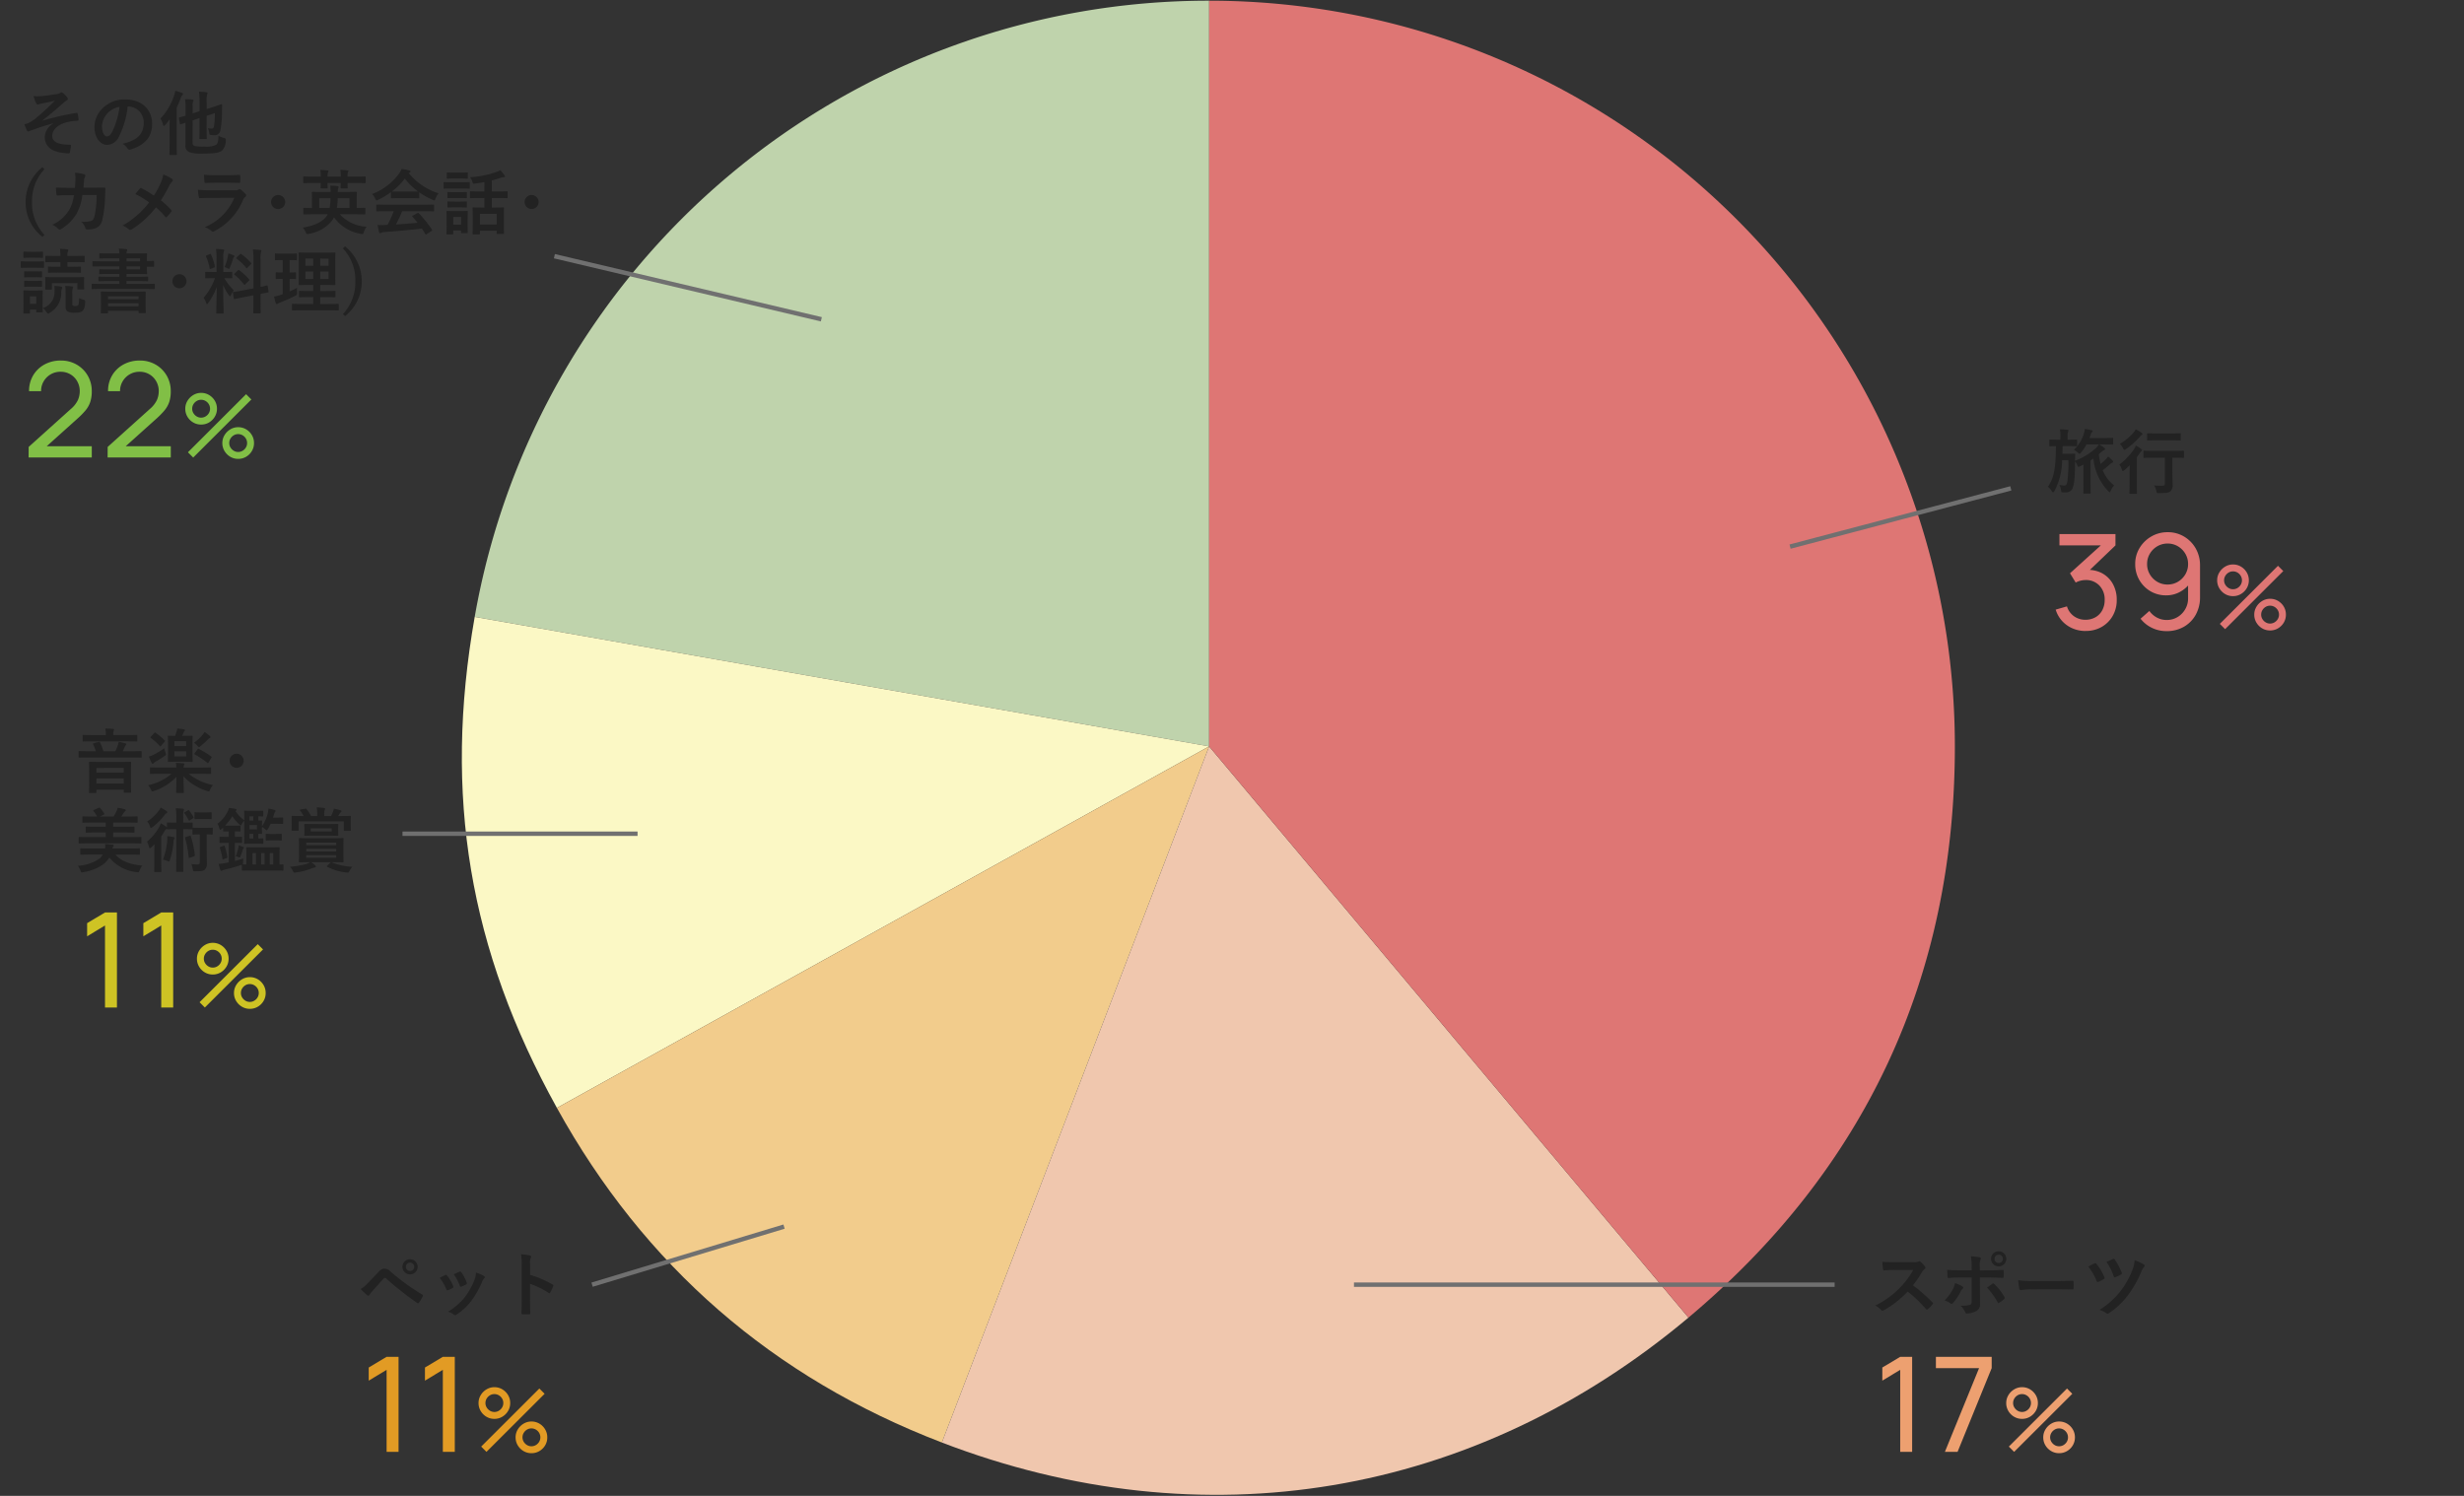
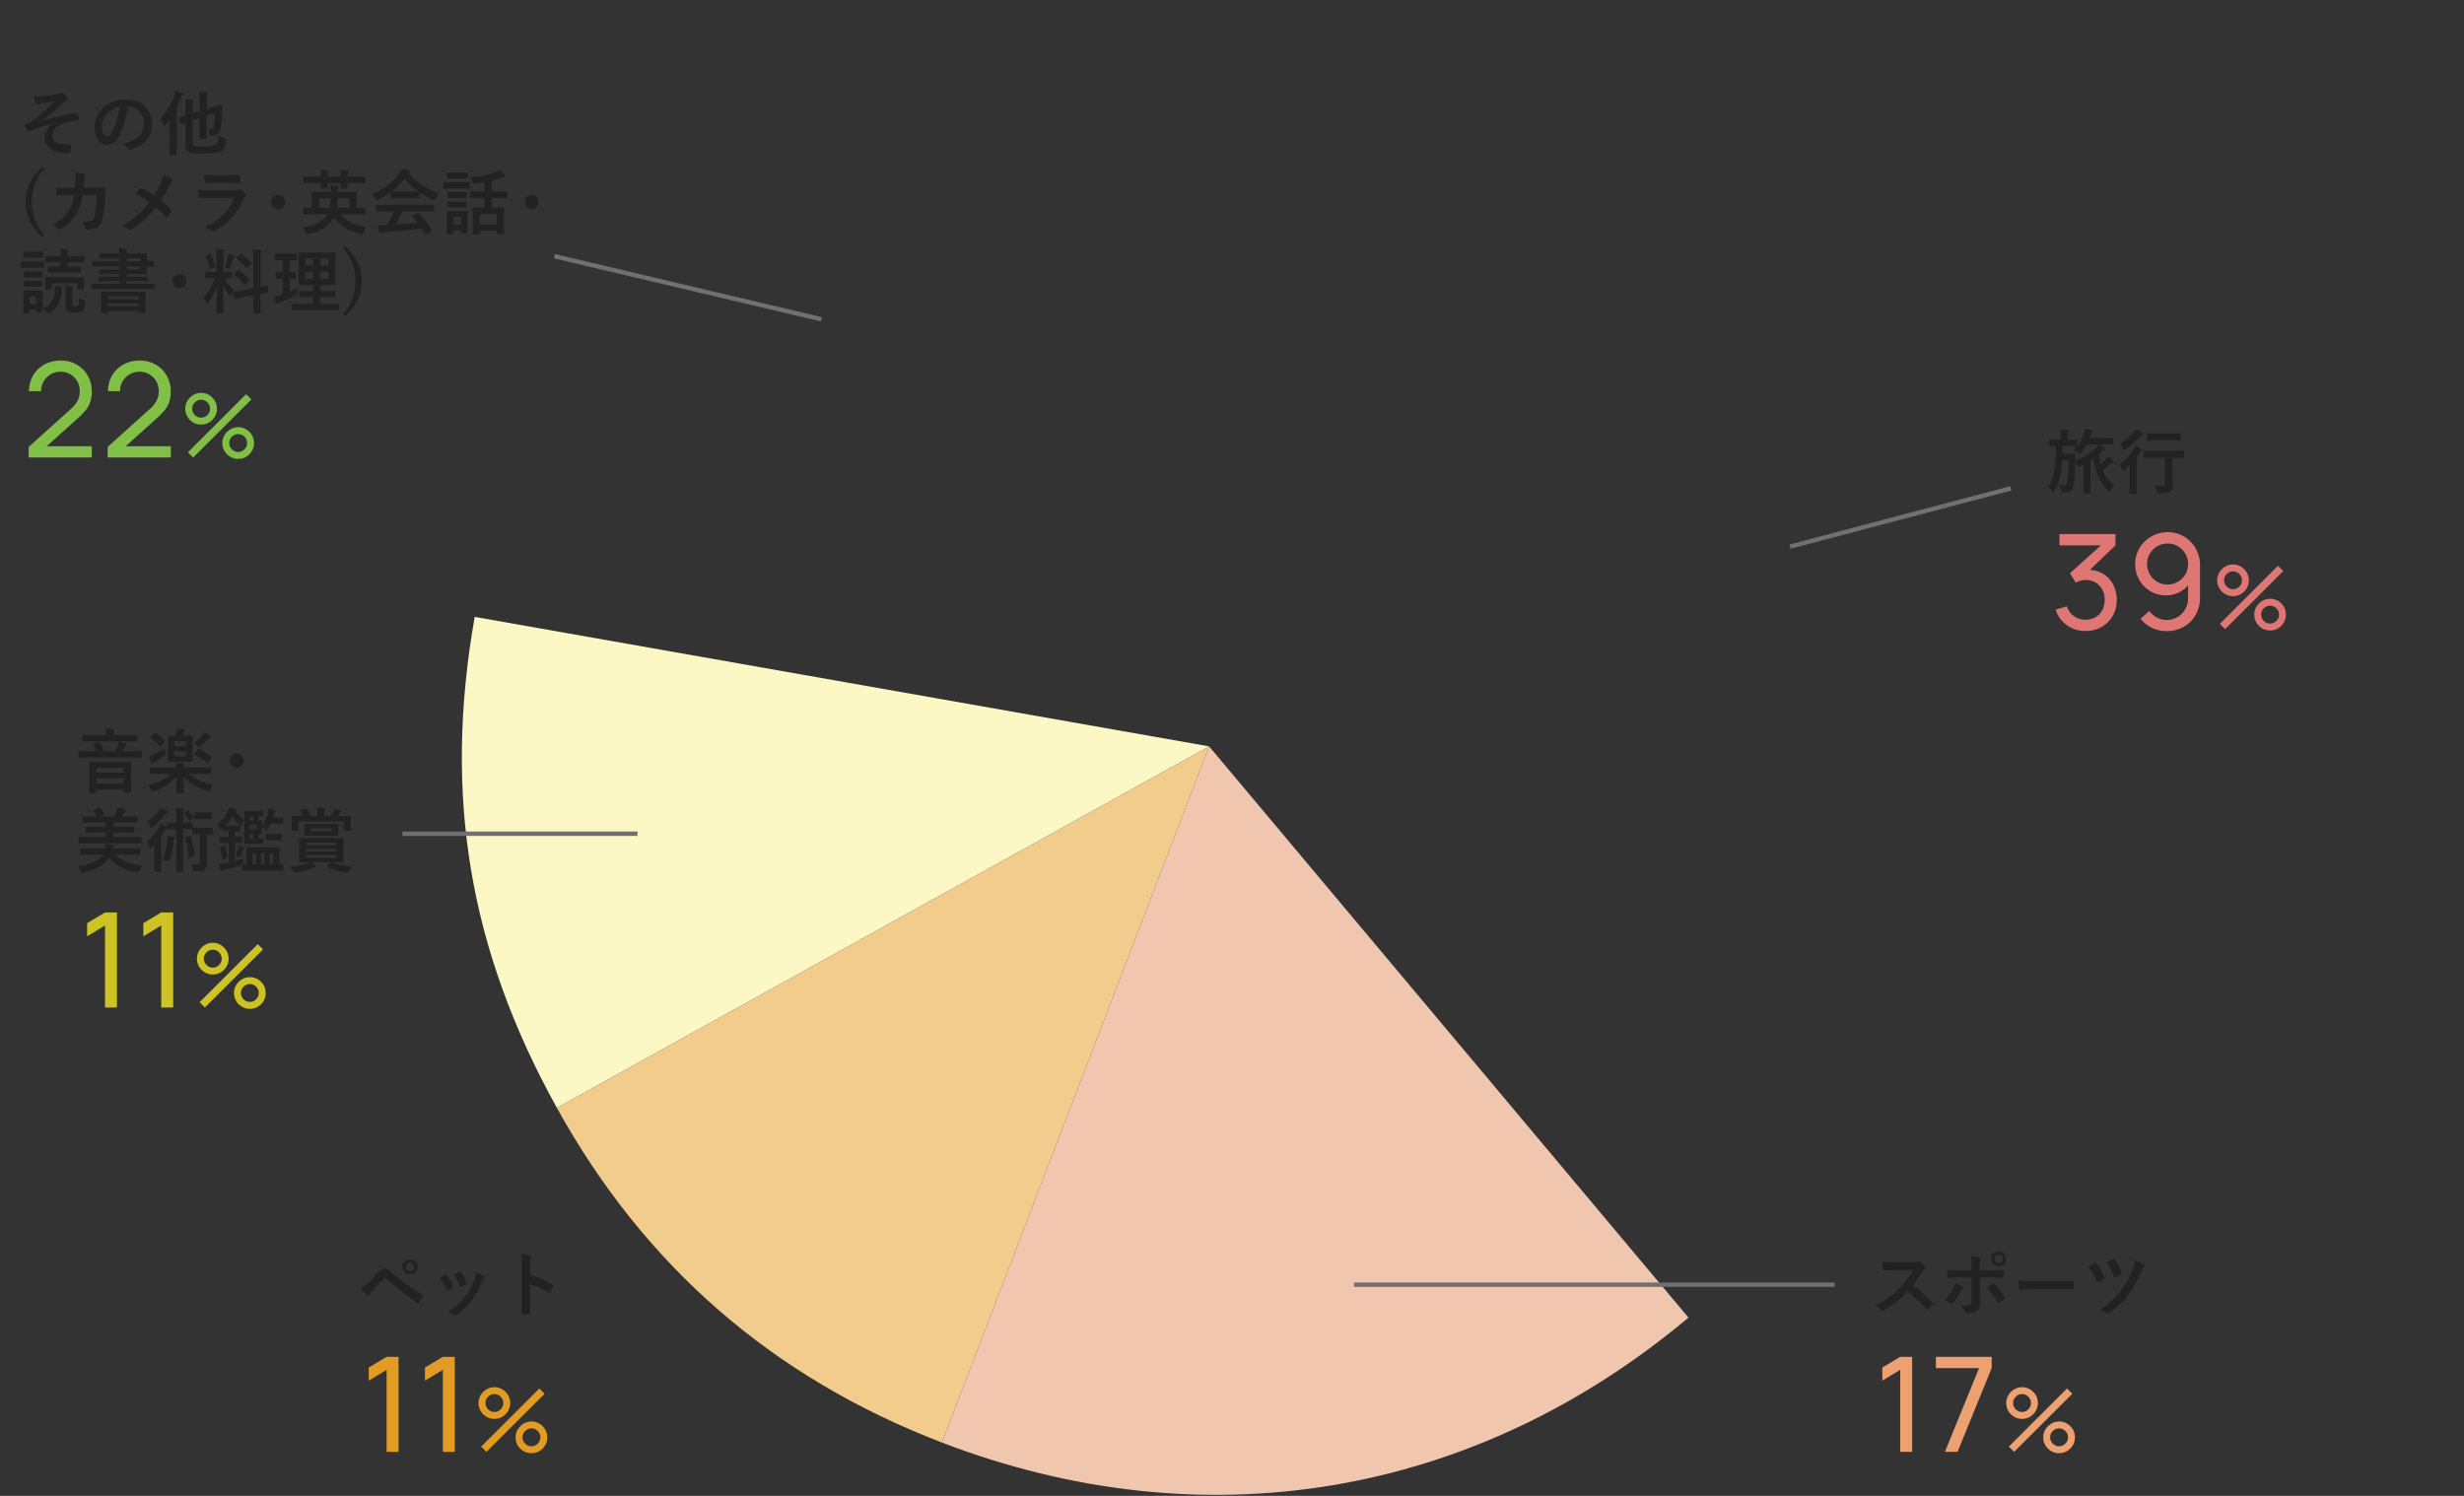
<svg xmlns="http://www.w3.org/2000/svg" width="560" height="340" viewBox="0 0 560 340">
  <rect x="0" y="0" width="560" height="340" fill="#333333" stroke="none" />
  <defs>
    <clipPath id="clip-path">
      <path id="パス_6775" data-name="パス 6775" d="M0,0H560V340H0Z" transform="translate(8833 5692)" fill="#fff" stroke="#707070" stroke-width="1" />
    </clipPath>
  </defs>
  <g id="マスクグループ_102" data-name="マスクグループ 102" transform="translate(-8833 -5692)" clip-path="url(#clip-path)">
    <g id="グループ_6592" data-name="グループ 6592" transform="translate(8413 899)">
-       <path id="パス_6137" data-name="パス 6137" d="M194.6,169.789,27.682,140.358A169.3,169.3,0,0,1,194.6.3Z" transform="translate(500.206 4792.857)" fill="#bfd3ac" />
+       <path id="パス_6137" data-name="パス 6137" d="M194.6,169.789,27.682,140.358Z" transform="translate(500.206 4792.857)" fill="#bfd3ac" />
      <path id="パス_6138" data-name="パス 6138" d="M196.778,65.272,48.545,147.442c-19.973-36.025-25.829-71.04-18.68-111.6Z" transform="translate(498.023 4897.374)" fill="#fbf8c5" />
      <path id="パス_6139" data-name="パス 6139" d="M180.655,43.309,119.916,201.54Q62.238,179.4,32.422,125.479Z" transform="translate(514.146 4919.337)" fill="#f2cc8c" />
      <path id="パス_6140" data-name="パス 6140" d="M115.362,43.309,224.306,173.145C175.545,214.06,114.045,224.35,54.623,201.54Z" transform="translate(579.438 4919.337)" fill="#f0c7ae" />
-       <path id="パス_6141" data-name="パス 6141" d="M70.035,169.789V.3A169.484,169.484,0,0,1,239.521,169.791c0,52.417-20.387,96.138-60.542,129.834Z" transform="translate(624.766 4792.857)" fill="#de7674" />
    </g>
    <path id="パス_6768" data-name="パス 6768" d="M12.448-8.144a2.743,2.743,0,0,1,.736-.544c.16-.048.24-.144.24-.208a.327.327,0,0,0-.144-.272,10.3,10.3,0,0,0-1.168-.816h1.2c1.28,0,1.712.032,1.792.032.16,0,.176-.016.176-.176V-11.3c0-.16-.016-.176-.176-.176-.08,0-.512.032-1.792.032H9.888l.272-.752a1.268,1.268,0,0,1,.3-.576.359.359,0,0,0,.128-.24c0-.1-.112-.176-.288-.224-.464-.1-.928-.192-1.488-.272A4.264,4.264,0,0,1,8.624-12.5,8.329,8.329,0,0,1,6.336-8.752a3.761,3.761,0,0,1,.9.624c.192.176.288.272.384.272s.192-.1.352-.288A10.262,10.262,0,0,0,9.2-9.984h2.832a4.644,4.644,0,0,1-.688.832,14.618,14.618,0,0,1-4.752,2.88c.016-.56.016-.992.048-1.424,0-.16-.032-.192-.192-.192-.1,0-.272.032-.96.032H3.728C3.76-8.4,3.76-8.992,3.776-9.6H5.1c1.28,0,1.7.032,1.792.032.16,0,.176-.016.176-.192v-1.152c0-.16-.016-.176-.176-.176-.1,0-.512.032-1.792.032H4.912v-.816a2.6,2.6,0,0,1,.1-.992.679.679,0,0,0,.1-.3c0-.1-.112-.144-.272-.16-.592-.064-1.088-.08-1.68-.1a6.907,6.907,0,0,1,.112,1.552v.816H2.7c-1.264,0-1.68-.032-1.776-.032-.16,0-.176.016-.176.176V-9.76c0,.176.016.192.176.192.08,0,.416-.016,1.328-.032C2.208-5.456,2.064-2.656.432-.368a3.4,3.4,0,0,1,.9,1.024c.1.176.192.256.272.256S1.78.832,1.892.64A15.042,15.042,0,0,0,3.664-6.4H5.088a31.537,31.537,0,0,1-.24,4.832c-.144.736-.24.912-.7.912A5.129,5.129,0,0,1,3.056-.768,4.059,4.059,0,0,1,3.424.448c.048.4.08.432.336.448.32.016.48.016.72.016A1.577,1.577,0,0,0,6.144-.336c.288-.912.432-2.176.448-5.632v-.176a2.8,2.8,0,0,1,.5.832c.1.3.144.416.272.416a.974.974,0,0,0,.368-.112l.784-.384v4.4c0,1.3-.032,1.9-.032,2,0,.16.016.176.176.176H9.984c.16,0,.176-.016.176-.176,0-.08-.032-.7-.032-2v-5.36l.64-.432A12.316,12.316,0,0,0,14.208.688c.128.128.208.192.272.192.08,0,.128-.1.224-.3a3.4,3.4,0,0,1,.784-1.232A8.584,8.584,0,0,1,12.88-4.128a16.514,16.514,0,0,0,1.552-1.264,1.894,1.894,0,0,1,.592-.416c.144-.048.224-.128.224-.24a.36.36,0,0,0-.128-.272,6.382,6.382,0,0,0-1.02-.912,5.217,5.217,0,0,1-.576.7,11.661,11.661,0,0,1-1.12.976A17.793,17.793,0,0,1,12-7.744ZM27.024-6.96V-1.1c0,.4-.16.512-.7.512-.592,0-1.072-.016-1.728-.064A4.04,4.04,0,0,1,25.076.58c.112.512.112.5.624.5C27.268,1.064,27.876,1,28.228.7a1.775,1.775,0,0,0,.544-1.6c0-.7-.048-1.6-.048-3.024V-6.96h.336c1.52,0,2.048.032,2.128.032.16,0,.176-.016.176-.176V-8.368c0-.16-.016-.176-.176-.176-.08,0-.608.032-2.128.032H24.48c-1.52,0-2.048-.032-2.16-.032-.16,0-.176.016-.176.176V-7.1c0,.16.016.176.176.176.112,0,.64-.032,2.16-.032ZM18.992-.9c0,1.28-.032,1.872-.032,1.968,0,.16.016.176.176.176H20.5c.16,0,.176-.016.176-.176,0-.08-.032-.688-.032-1.968V-7.072c.256-.336.5-.688.736-1.04a1.1,1.1,0,0,1,.336-.368.242.242,0,0,0,.112-.176c0-.1-.048-.16-.192-.288a9.715,9.715,0,0,0-1.2-.784A8.066,8.066,0,0,1,20-8.9a14.909,14.909,0,0,1-3.328,3.488,3.452,3.452,0,0,1,.576,1.136c.08.24.128.336.224.336.08,0,.176-.08.336-.208.432-.352.832-.72,1.232-1.1-.016.64-.048,1.44-.048,2Zm9.456-10.016c1.424,0,1.888.032,1.984.032.176,0,.192-.016.192-.176v-1.28c0-.16-.016-.176-.192-.176-.1,0-.56.032-1.984.032H25.12c-1.408,0-1.888-.032-1.968-.032-.16,0-.176.016-.176.176v1.28c0,.16.016.176.176.176.08,0,.56-.032,1.968-.032Zm-8.064-2.512a4.52,4.52,0,0,1-.464.736,12.738,12.738,0,0,1-3.136,2.576,3.76,3.76,0,0,1,.72.992c.128.256.192.368.3.368a.7.7,0,0,0,.352-.16,15.759,15.759,0,0,0,3.088-2.736,2.323,2.323,0,0,1,.432-.448c.144-.08.24-.144.24-.256s-.08-.176-.224-.288a7.489,7.489,0,0,0-1.308-.78Z" transform="translate(9298 5803)" fill="#222" />
    <path id="パス_6766" data-name="パス 6766" d="M5.536-11.12c-1.04,0-1.84,0-2.7-.064a9.322,9.322,0,0,0,.14,1.664c.032.176.08.288.208.272.864-.064,1.7-.1,2.528-.1L9.84-9.36A19.626,19.626,0,0,1,6.832-5.344,19.435,19.435,0,0,1,1.2-1.264,4.384,4.384,0,0,1,2.544-.224a.358.358,0,0,0,.272.144,1.013,1.013,0,0,0,.368-.128A23.019,23.019,0,0,0,8.56-4.432,29.124,29.124,0,0,1,12.72-.464a.329.329,0,0,0,.224.128.277.277,0,0,0,.192-.1A8.573,8.573,0,0,0,14.208-1.52a.4.4,0,0,0,.112-.24.364.364,0,0,0-.128-.224A37.619,37.619,0,0,0,9.76-5.856a25.249,25.249,0,0,0,2.048-2.992,2.93,2.93,0,0,1,.592-.7.442.442,0,0,0,.208-.32.426.426,0,0,0-.08-.208,5.833,5.833,0,0,0-1.04-1.12.529.529,0,0,0-.272-.128.267.267,0,0,0-.176.064,2.35,2.35,0,0,1-1.1.144ZM23.1-9.264H20.56c-.816,0-1.792-.016-3.008-.112,0,.528.048,1.248.064,1.536,0,.192.064.32.208.32.752-.064,1.856-.112,2.768-.112H23.1v5.52c0,.416-.112.592-.368.7a7.967,7.967,0,0,1-2.176.192A3.741,3.741,0,0,1,21.632.224c.1.24.192.336.384.336A4.968,4.968,0,0,0,24.064.032a1.666,1.666,0,0,0,.944-1.648c0-1.248-.032-1.936-.032-2.784L24.96-7.632h1.888c1.088,0,2.3.048,3.3.08.16.016.208-.1.224-.3A10.828,10.828,0,0,0,30.384-9.1c0-.176-.064-.272-.208-.256-.784.032-1.872.1-3.264.1H24.944V-10.1a3.721,3.721,0,0,1,.16-1.6c.16-.3.128-.464-.192-.528-.4-.08-1.232-.176-1.984-.24a12.335,12.335,0,0,1,.176,2.464ZM19.312-6.352a3.545,3.545,0,0,1-.432,1.3,10.685,10.685,0,0,1-1.936,2.64,4.667,4.667,0,0,1,1.36.672c.24.16.368.112.56-.1A12.325,12.325,0,0,0,20.64-4.512a1.5,1.5,0,0,1,.4-.544c.288-.224.192-.384-.064-.56A7.453,7.453,0,0,0,19.312-6.352Zm7.28,1.024a15.515,15.515,0,0,1,2.432,3.36c.112.208.192.176.368.064a8.893,8.893,0,0,0,1.072-.8c.176-.144.224-.256.08-.5a12.338,12.338,0,0,0-2.288-2.928.278.278,0,0,0-.208-.147.278.278,0,0,0-.24.083c-.368.276-.784.548-1.216.868Zm2.656-8.256a1.688,1.688,0,0,0-1.228.488,1.688,1.688,0,0,0-.5,1.224,1.707,1.707,0,0,0,.506,1.218,1.707,1.707,0,0,0,1.222.494,1.707,1.707,0,0,0,1.222-.494,1.707,1.707,0,0,0,.506-1.218,1.707,1.707,0,0,0-.506-1.218,1.707,1.707,0,0,0-1.222-.494Zm0,.768a.916.916,0,0,1,.676.268.916.916,0,0,1,.268.676.916.916,0,0,1-.268.676.916.916,0,0,1-.676.268.916.916,0,0,1-.676-.268.916.916,0,0,1-.268-.676.916.916,0,0,1,.268-.676.916.916,0,0,1,.676-.268ZM42.4-4.944c1.184,0,2.368.016,3.568.032.224.016.288-.048.288-.24a11.793,11.793,0,0,0,0-1.5c0-.192-.048-.24-.288-.224-1.232.016-2.464.048-3.68.048H37.136A20.555,20.555,0,0,1,33.68-7.02a17.365,17.365,0,0,0,.24,1.936c.048.24.176.336.368.336A12.794,12.794,0,0,1,36.64-4.94Zm7.216-5.168A12.728,12.728,0,0,1,51.488-6.88c.08.224.176.336.416.24a9.786,9.786,0,0,0,1.232-.624c.128-.08.192-.144.192-.24a.61.61,0,0,0-.064-.208,12.856,12.856,0,0,0-1.792-3.024.3.3,0,0,0-.191-.152.3.3,0,0,0-.241.04,12.481,12.481,0,0,0-1.424.736Zm4.128-1.04A12.846,12.846,0,0,1,55.392-7.92c.08.256.176.288.432.192A10.721,10.721,0,0,0,57.04-8.3a.312.312,0,0,0,.184-.187.312.312,0,0,0-.024-.261,13.305,13.305,0,0,0-1.568-2.96.3.3,0,0,0-.181-.153.3.3,0,0,0-.235.025c-.48.2-.992.46-1.472.684Zm6.4-.4a7.221,7.221,0,0,1-.464,2.1A19.214,19.214,0,0,1,56.912-4.5,18.356,18.356,0,0,1,52.16-.272,4.905,4.905,0,0,1,53.7.48a.468.468,0,0,0,.272.112A.674.674,0,0,0,54.34.448,17.246,17.246,0,0,0,58.56-3.52a24.7,24.7,0,0,0,3.1-5.44,3.183,3.183,0,0,1,.624-1.056.394.394,0,0,0,.128-.272.369.369,0,0,0-.176-.32A11.464,11.464,0,0,0,60.144-11.552Z" transform="translate(9258 5990)" fill="#222" />
    <path id="パス_6770" data-name="パス 6770" d="M.976-5.008A18.4,18.4,0,0,0,2.464-3.6a.33.33,0,0,0,.224.112A.363.363,0,0,0,2.976-3.7a5.249,5.249,0,0,1,.64-.816c1.1-1.216,1.824-2.08,2.608-2.9a.334.334,0,0,1,.256-.128.4.4,0,0,1,.256.112A72.493,72.493,0,0,0,13.824-1.84.267.267,0,0,0,14-1.776c.08,0,.16-.064.24-.176a9.375,9.375,0,0,0,.832-1.392.279.279,0,0,0,.04-.253.279.279,0,0,0-.184-.179,50.813,50.813,0,0,1-7.168-5.2,1.851,1.851,0,0,0-1.392-.656c-.5,0-.8.176-1.44.848-.752.8-1.536,1.616-2.32,2.416A7.367,7.367,0,0,1,.976-5.008Zm11.216-6.768a1.688,1.688,0,0,0-1.228.488,1.688,1.688,0,0,0-.5,1.224,1.707,1.707,0,0,0,.506,1.218,1.707,1.707,0,0,0,1.222.494,1.707,1.707,0,0,0,1.222-.494,1.707,1.707,0,0,0,.506-1.218,1.707,1.707,0,0,0-.506-1.218,1.707,1.707,0,0,0-1.222-.494Zm0,.768a.916.916,0,0,1,.676.268.916.916,0,0,1,.268.676.916.916,0,0,1-.268.676.916.916,0,0,1-.676.268.916.916,0,0,1-.676-.268.916.916,0,0,1-.268-.676.916.916,0,0,1,.268-.676.916.916,0,0,1,.676-.268Zm6.736,3.472a9.458,9.458,0,0,1,1.5,2.576c.08.224.176.3.4.224a6.642,6.642,0,0,0,1.024-.5c.128-.08.192-.128.192-.224a1.082,1.082,0,0,0-.064-.24A8.568,8.568,0,0,0,20.6-8.068a.287.287,0,0,0-.183-.15.287.287,0,0,0-.233.038c-.332.164-.716.34-1.26.644Zm3.216-.816a10.886,10.886,0,0,1,1.344,2.56c.08.224.144.3.32.24a6.608,6.608,0,0,0,1.1-.5c.208-.112.24-.192.16-.432A9.24,9.24,0,0,0,23.84-8.816a.281.281,0,0,0-.178-.163.281.281,0,0,0-.238.035C23.152-8.832,22.784-8.656,22.144-8.352Zm5.04-.384a5.764,5.764,0,0,1-.368,1.7,16.567,16.567,0,0,1-2.16,3.856A13.912,13.912,0,0,1,20.816.144a3.612,3.612,0,0,1,1.36.672.366.366,0,0,0,.256.112.7.7,0,0,0,.384-.176,12.813,12.813,0,0,0,3.3-3.088,19.51,19.51,0,0,0,2.416-4.256,2.2,2.2,0,0,1,.48-.816c.128-.112.176-.192.176-.288s-.08-.176-.208-.272a7.609,7.609,0,0,0-1.8-.768Zm12.288-1.776a4.167,4.167,0,0,1,.112-1.5.842.842,0,0,0,.128-.368c0-.128-.08-.224-.3-.272a11.81,11.81,0,0,0-2-.256,12.209,12.209,0,0,1,.16,2.368v7.872c0,1.024-.016,1.968-.064,3.152,0,.192.08.24.3.24a10.573,10.573,0,0,0,1.424,0c.224,0,.3-.048.288-.24-.032-1.152-.064-2.1-.064-3.136v-3.54a17.721,17.721,0,0,1,4.208,2.048.245.245,0,0,0,.176.08c.08,0,.144-.064.208-.176a9.4,9.4,0,0,0,.688-1.392c.08-.208,0-.32-.176-.416a22.569,22.569,0,0,0-5.088-2.176Z" transform="translate(8914 5990)" fill="#222" />
    <path id="パス_6773" data-name="パス 6773" d="M8.128-5.936A3.732,3.732,0,0,0,6.176-2.848C6.176-.912,7.488.464,10.5.768a9.215,9.215,0,0,0,1.056.1c.224,0,.32-.1.352-.352.048-.288.176-.944.208-1.344.016-.208-.08-.288-.24-.288-2.32,0-4-.464-4-2,0-1.152.88-2.288,2.736-2.928a11.216,11.216,0,0,1,2.976-.512c.176-.016.272-.064.256-.224a6.945,6.945,0,0,0-.176-1.3c-.032-.176-.1-.288-.3-.256a62.463,62.463,0,0,0-7.712,1.76l-.032-.048C7.44-8,8.8-9.184,10.464-10.656a3.832,3.832,0,0,1,.656-.48c.192-.1.288-.208.288-.368a.725.725,0,0,0-.192-.448,5.334,5.334,0,0,0-.784-.8c-.192-.16-.288-.24-.432-.24a.512.512,0,0,0-.3.112,2.1,2.1,0,0,1-.848.272c-1.408.208-2.576.4-3.648.48A10.476,10.476,0,0,1,3.62-12.16,9.242,9.242,0,0,0,4.2-10.576c.112.208.24.352.384.352a1.676,1.676,0,0,0,.448-.16c.24-.064.368-.08.608-.128,1-.188,1.864-.352,2.844-.624A52.608,52.608,0,0,1,3.92-6.944,7.844,7.844,0,0,1,2.384-6c-.336.112-.48.16-.832.256A12.2,12.2,0,0,0,2.08-4.432a.467.467,0,0,0,.32.32,1.836,1.836,0,0,0,.464-.176c1.36-.48,2.88-1.056,5.264-1.68Zm16.96-3.872A3.634,3.634,0,0,1,27.652-8.7a3.634,3.634,0,0,1,1.02,2.6c0,3.024-2.128,4.144-4.832,4.784A3.393,3.393,0,0,1,24.96-.3c.208.32.352.384.688.288,3.252-.98,4.928-2.852,4.928-5.828,0-3.184-2.256-5.552-6.1-5.552a7,7,0,0,0-5.2,2.048,5.9,5.9,0,0,0-1.808,4.16c0,2.608,1.424,4.112,2.832,4.112a3.039,3.039,0,0,0,2.72-1.84,20.034,20.034,0,0,0,2-6.9Zm-1.92.1a18.281,18.281,0,0,1-1.7,5.728c-.432.768-.784.976-1.2.976-.5,0-1.088-.816-1.088-2.288a4.607,4.607,0,0,1,1.248-2.96,4.819,4.819,0,0,1,2.74-1.46ZM39.776-6.64l1.568-.512v2.16c0,1.552-.032,2.32-.032,2.416,0,.16.016.176.192.176h1.312c.16,0,.176-.016.176-.176,0-.1-.032-.864-.032-2.416V-7.68l1.872-.608a17.97,17.97,0,0,1-.176,2.912c-.08.448-.256.608-.528.608a4.259,4.259,0,0,1-.9-.1,4.2,4.2,0,0,1,.32,1.04c.08.48.08.48.416.512a6.284,6.284,0,0,0,.736.048A1.3,1.3,0,0,0,46.1-4.4a22.2,22.2,0,0,0,.352-4.272l.032-1.456c0-.112-.08-.208-.192-.176s-.56.224-2.064.688l-1.264.4v-1.536a6.178,6.178,0,0,1,.112-1.776.86.86,0,0,0,.08-.336c0-.08-.1-.16-.256-.176a16.83,16.83,0,0,0-1.68-.112,13.981,13.981,0,0,1,.128,2.272v2.16l-1.568.5v-1.792a1.968,1.968,0,0,1,.1-.88.609.609,0,0,0,.1-.3c0-.08-.1-.16-.3-.192-.5-.048-1.088-.08-1.616-.08a13.661,13.661,0,0,1,.1,1.84V-7.7c-.864.256-1.248.352-1.376.384-.16.048-.16.064-.128.224l.24,1.2c.032.16.064.176.224.128l1.024-.336v5.12a1.442,1.442,0,0,0,.94,1.58A8.77,8.77,0,0,0,42.3.9c2.368,0,3.44-.16,4.128-.64a3.218,3.218,0,0,0,.88-2.368c.032-.4.032-.4-.384-.528a5.778,5.778,0,0,1-1.264-.512c-.032,1.312-.224,1.84-.528,2.048a5.065,5.065,0,0,1-2.672.416,9.789,9.789,0,0,1-2.192-.128c-.336-.1-.5-.288-.5-.784ZM34.544-1.36c0,1.552-.032,2.32-.032,2.432,0,.144.016.16.176.16h1.328c.16,0,.176-.016.176-.16,0-.1-.032-.88-.032-2.432V-9.552a21.286,21.286,0,0,0,.912-2.16,1.448,1.448,0,0,1,.352-.656c.112-.112.176-.176.176-.288s-.08-.176-.256-.24a13.039,13.039,0,0,0-1.52-.464,5.425,5.425,0,0,1-.288,1.168A14.039,14.039,0,0,1,32.464-7.04a4.236,4.236,0,0,1,.592,1.376c.048.192.112.272.208.272.064,0,.16-.064.288-.208A16.146,16.146,0,0,0,34.56-6.88c-.016.672-.016,1.344-.016,1.9ZM5.632,4a10.077,10.077,0,0,0-3.808,7.92,9.962,9.962,0,0,0,3.808,7.92l.48-.448A10.459,10.459,0,0,1,3.28,11.92,10.484,10.484,0,0,1,6.112,4.448ZM11.36,8.688c-.928,0-1.648,0-2.656-.064.032.592.064,1.168.128,1.552.016.192.08.288.24.272.752-.048,1.52-.08,2.3-.08h1.44a9.323,9.323,0,0,1-1.152,3.456A8.907,8.907,0,0,1,7.9,17.088a4.081,4.081,0,0,1,1.344.928.411.411,0,0,0,.3.16.729.729,0,0,0,.368-.128,10.313,10.313,0,0,0,3.392-3.3,11.9,11.9,0,0,0,1.424-4.432H17.96a22.41,22.41,0,0,1-.48,4.8c-.192.72-.4.976-.832,1.12a6.531,6.531,0,0,1-2.176.144,3.348,3.348,0,0,1,.928,1.456.389.389,0,0,0,.384.32A6.763,6.763,0,0,0,17.4,17.98a2.55,2.55,0,0,0,1.888-2.16,27.274,27.274,0,0,0,.592-5.264c.032-.848.064-1.488.064-1.7,0-.176-.08-.224-.336-.224-.736,0-1.488.032-2.224.032H14.96c.08-.784.1-1.168.144-1.68a1.49,1.49,0,0,1,.208-.752.718.718,0,0,0,.08-.3A.33.33,0,0,0,15.12,5.6a12.53,12.53,0,0,0-2.08-.336,6.152,6.152,0,0,1,.112,1.264c-.016.864-.048,1.376-.112,2.16Zm19.6,1.776a23.841,23.841,0,0,0-2.784-1.68.455.455,0,0,0-.192-.064.222.222,0,0,0-.16.08c-.208.224-.592.72-1.056,1.312a17.553,17.553,0,0,1,3.12,1.9,19.546,19.546,0,0,1-6.032,5.248,4.66,4.66,0,0,1,1.44.88.449.449,0,0,0,.3.112.729.729,0,0,0,.368-.128,21,21,0,0,0,5.472-4.992,16.359,16.359,0,0,1,2.1,2.112c.08.1.144.144.224.144a.247.247,0,0,0,.192-.112c.336-.368.656-.72.976-1.136a.426.426,0,0,0,.08-.208.346.346,0,0,0-.1-.224,18.594,18.594,0,0,0-2.352-2.176A31.424,31.424,0,0,0,34.38,8.364,3.5,3.5,0,0,1,35.1,7.3a.472.472,0,0,0,.176-.352.334.334,0,0,0-.16-.272A7.818,7.818,0,0,0,33.1,5.664a7.443,7.443,0,0,1-.6,1.968,18.947,18.947,0,0,1-1.54,2.832ZM48.048,7.536c.976,0,1.728.032,2.256.032.24.016.288-.048.288-.32a8.124,8.124,0,0,0,0-1.248c0-.176-.048-.256-.192-.256-.624.032-1.472.08-2.512.08h-2.88a22.044,22.044,0,0,1-2.624-.112,13.945,13.945,0,0,0,.08,1.536c.016.256.064.352.224.352.672-.048,1.472-.064,2.192-.064Zm1.216,3.424a12.477,12.477,0,0,1-6.72,6.672,4.69,4.69,0,0,1,1.488.832.522.522,0,0,0,.352.192.768.768,0,0,0,.32-.112,13.985,13.985,0,0,0,6.528-7.072,1.832,1.832,0,0,1,.544-.752.386.386,0,0,0,.176-.3.472.472,0,0,0-.16-.336,9.444,9.444,0,0,0-1.072-.992.412.412,0,0,0-.24-.112.344.344,0,0,0-.208.1,1.76,1.76,0,0,1-.848.176H43.936a28.314,28.314,0,0,1-2.944-.128,12.129,12.129,0,0,0,.176,1.616c.032.208.1.3.24.3.8-.048,1.6-.064,2.4-.064Zm9.952-.64a1.6,1.6,0,1,0,1.6,1.6A1.6,1.6,0,0,0,59.216,10.32ZM70.464,14.7a2.8,2.8,0,0,1-.256.432c-.784,1.136-2.512,2.16-5.392,2.592a3.964,3.964,0,0,1,.672,1.056c.128.32.176.416.352.416a1.792,1.792,0,0,0,.352-.048A8.468,8.468,0,0,0,71.44,16.16a4.667,4.667,0,0,0,.464-.768,9.413,9.413,0,0,0,6.1,3.76,1.825,1.825,0,0,0,.336.048c.192,0,.24-.1.336-.432a3.9,3.9,0,0,1,.64-1.232,8.821,8.821,0,0,1-6.08-2.832h3.6c1.424,0,1.92.032,2.016.032.176,0,.192-.016.192-.176V13.408c0-.16-.016-.176-.192-.176-.1,0-.56.032-1.776.032V11.152c0-.864.032-1.28.032-1.376,0-.16-.016-.176-.176-.176-.112,0-.672.032-2.224.032h-1.94a3.344,3.344,0,0,1,.1-.816,1.319,1.319,0,0,0,.1-.3c0-.112-.08-.192-.256-.208A15.582,15.582,0,0,0,71.048,8.2c.064.48.08.96.1,1.44H69.28c-1.552,0-2.112-.032-2.208-.032-.176,0-.192.016-.192.176,0,.112.032.528.032,1.392v2.1c-1.232,0-1.712-.032-1.792-.032-.16,0-.176.016-.176.176V14.56c0,.16.016.176.176.176.1,0,.592-.032,2.016-.032Zm2.1-1.44a17.471,17.471,0,0,0,.192-2.208h2.672V13.26Zm-1.44-2.208a15.487,15.487,0,0,1-.208,2.208H68.544v-2.2ZM67.088,6.144c-1.424,0-1.9-.032-2-.032-.16,0-.176.016-.176.176V7.456c0,.16.016.176.176.176.1,0,.576-.032,2-.032H68.9c-.016.64-.032.96-.032,1.056,0,.16.016.176.176.176H70.3c.16,0,.176-.016.176-.176,0-.08-.032-.4-.032-1.056h3c-.016.656-.032.96-.032,1.04,0,.176.016.192.176.192h1.264c.16,0,.176-.016.176-.192,0-.08-.032-.384-.032-1.04h1.92c1.424,0,1.9.032,2,.032.176,0,.192-.016.192-.176V6.288c0-.16-.016-.176-.192-.176-.1,0-.576.032-2,.032h-1.92a2.71,2.71,0,0,1,.1-1.008.422.422,0,0,0,.08-.24c0-.1-.08-.144-.224-.16a15.1,15.1,0,0,0-1.6-.128,8.864,8.864,0,0,1,.1,1.536h-3a2.773,2.773,0,0,1,.1-1.008.421.421,0,0,0,.1-.24c0-.1-.1-.144-.224-.16A15.694,15.694,0,0,0,68.8,4.624a8.673,8.673,0,0,1,.1,1.52Zm18.4,7.872a25.847,25.847,0,0,1-1.408,3.1c-.176,0-.352.016-.512.016a12.686,12.686,0,0,1-1.744,0c.1.56.192,1.12.336,1.648.032.144.112.224.224.224a.4.4,0,0,0,.272-.1,1.42,1.42,0,0,1,.576-.144c2.72-.208,5.984-.48,8.64-.816.256.384.528.8.8,1.248.048.08.08.112.128.112s.1-.032.192-.1l1.1-.72c.16-.112.16-.176.08-.3a28.236,28.236,0,0,0-2.972-3.7c-.112-.112-.16-.128-.336-.032l-1.024.528c-.192.1-.208.16-.1.288.432.464.8.912,1.168,1.36-1.52.16-3.264.3-4.928.4A29.956,29.956,0,0,0,87.4,14.016h4.944c1.5,0,2.016.032,2.112.032.176,0,.192-.016.192-.176v-1.2c0-.16-.016-.176-.192-.176-.1,0-.608.032-2.112.032H83.824c-1.5,0-2.016-.032-2.112-.032-.176,0-.192.016-.192.176v1.2c0,.16.016.176.192.176.1,0,.608-.032,2.112-.032Zm-.64-3.12c0,.16.016.176.176.176.1,0,.528-.032,1.808-.032H89.3c1.28,0,1.712.032,1.808.032.16,0,.176-.016.176-.176V9.712a17.628,17.628,0,0,0,3.056,1.7,1.1,1.1,0,0,0,.368.128c.112,0,.16-.112.272-.4a4.752,4.752,0,0,1,.688-1.2A14.408,14.408,0,0,1,88.9,5.36a1.362,1.362,0,0,1,.224-.144.264.264,0,0,0,.16-.256c0-.112-.1-.176-.288-.224A12.262,12.262,0,0,0,87.264,4.4a4.772,4.772,0,0,1-.56,1.04A13.355,13.355,0,0,1,80.56,10.1a3.741,3.741,0,0,1,.72,1.056c.128.288.176.4.288.4a1.048,1.048,0,0,0,.384-.144,18.713,18.713,0,0,0,2.9-1.728Zm1.984-1.344c-1.168,0-1.616-.016-1.76-.032A14.93,14.93,0,0,0,88,6.592,14.579,14.579,0,0,0,91.024,9.52c-.176.016-.656.032-1.728.032ZM106.1,11.008v2.16h-.6c-1.344,0-1.808-.032-1.92-.032-.16,0-.176.016-.176.176,0,.1.032.544.032,1.808v1.248c0,2.208-.032,2.624-.032,2.736,0,.144.016.16.176.16h1.32c.16,0,.176-.016.176-.16v-.656h3.808v.576c0,.144.016.16.176.16h1.312c.16,0,.176-.016.176-.16,0-.1-.032-.512-.032-2.7V14.88c0-1.024.032-1.472.032-1.568,0-.16-.016-.176-.176-.176-.1,0-.576.032-1.92.032h-.672v-2.16h1.312c1.488,0,2,.032,2.1.032.16,0,.176-.016.176-.176V9.648c0-.144-.016-.16-.176-.16-.1,0-.608.032-2.1.032H107.78V7.008c.72-.176,1.408-.384,2.048-.608a2.547,2.547,0,0,1,.624-.128c.224,0,.32-.064.32-.176a.432.432,0,0,0-.112-.272,11.42,11.42,0,0,0-.96-1.152,3.524,3.524,0,0,1-.816.4,22.8,22.8,0,0,1-6.064,1.216,2.987,2.987,0,0,1,.56,1.088c.128.384.128.4.512.352q1.128-.144,2.208-.336V9.52h-1.04c-1.488,0-1.984-.032-2.08-.032-.16,0-.176.016-.176.16v1.216c0,.16.016.176.176.176.1,0,.592-.032,2.08-.032Zm-1.024,3.6h3.808v2.416h-3.808Zm-2.8.752c0-.752.032-1.136.032-1.232,0-.16-.016-.176-.176-.176-.112,0-.432.032-1.472.032H99.12c-1.024,0-1.36-.032-1.456-.032-.176,0-.192.016-.192.176,0,.112.032.5.032,1.5V16.7c0,1.936-.032,2.3-.032,2.416,0,.144.016.16.192.16h1.168c.16,0,.176-.016.176-.16V18.38h1.776v.432c0,.16.016.176.176.176h1.168c.16,0,.176-.016.176-.176,0-.1-.032-.448-.032-2.3Zm-1.488-.048v1.76h-1.78v-1.76Zm-2.1-7.888c-1.216,0-1.616-.032-1.712-.032-.144,0-.16.016-.16.176V8.7c0,.176.016.192.16.192.1,0,.5-.032,1.712-.032h2.192c1.216,0,1.616.032,1.712.032.16,0,.176-.016.176-.192V7.568c0-.16-.016-.176-.176-.176-.1,0-.5.032-1.712.032Zm.48-2.192c-1.04,0-1.36-.032-1.456-.032-.16,0-.176.016-.176.176V6.432c0,.16.016.176.176.176.1,0,.416-.032,1.456-.032H100.7c1.024,0,1.344.032,1.44.032.176,0,.192-.016.192-.176V5.376c0-.16-.016-.176-.192-.176-.1,0-.416.032-1.44.032Zm.048,4.448c-.976,0-1.264-.032-1.36-.032-.16,0-.176.016-.176.176v1.04c0,.16.016.176.176.176.1,0,.384-.032,1.36-.032h1.36c.976,0,1.248.032,1.344.032.176,0,.192-.016.192-.176V9.824c0-.16-.016-.176-.192-.176-.1,0-.368.032-1.344.032Zm0,2.144c-.976,0-1.264-.032-1.36-.032-.16,0-.176.016-.176.176v1.024c0,.16.016.176.176.176.1,0,.384-.032,1.36-.032h1.36c.976,0,1.248.032,1.344.032.176,0,.192-.016.192-.176V11.968c0-.16-.016-.176-.192-.176-.1,0-.368.032-1.344.032Zm17.6-1.5a1.593,1.593,0,1,0,1.133.466,1.6,1.6,0,0,0-1.133-.466ZM12.24,27.968c1.408,0,1.888.032,1.984.032.16,0,.176-.016.176-.176v-1.04c0-.176-.016-.192-.176-.192-.1,0-.576.032-1.984.032h-.912V25.568H12.96c1.5,0,2.032.032,2.128.032.144,0,.16-.016.16-.176V24.336c0-.176-.016-.192-.16-.192-.1,0-.624.032-2.128.032H11.328a2.379,2.379,0,0,1,.1-1.008.617.617,0,0,0,.1-.32c0-.08-.1-.16-.256-.176-.56-.064-1.056-.1-1.648-.112a9.974,9.974,0,0,1,.112,1.616H8.608c-1.52,0-2.032-.032-2.128-.032-.16,0-.176.016-.176.192v1.088c0,.16.016.176.176.176.1,0,.608-.032,2.128-.032h1.12v1.056h-.7c-1.392,0-1.856-.032-1.952-.032-.16,0-.176.016-.176.192v1.04c0,.16.016.176.176.176.1,0,.56-.032,1.952-.032Zm-6.56,5.44c0-.752.032-1.136.032-1.232,0-.16-.016-.176-.144-.176-.112,0-.448.032-1.472.032H2.944C1.936,32.032,1.6,32,1.5,32c-.176,0-.192.016-.192.176,0,.112.032.5.032,1.5V34.7c0,1.936-.032,2.3-.032,2.4,0,.16.016.176.192.176H2.64c.16,0,.176-.016.176-.176v-.72H4.24v.432c0,.16.016.176.176.176H5.568c.128,0,.144-.016.144-.176,0-.1-.032-.448-.032-2.3ZM4.24,33.36v1.712H2.816V33.36Zm4.352-4.352c-1.5,0-2.032-.032-2.144-.032-.16,0-.176.016-.176.176,0,.1.032.3.032.7v.384c0,1.12-.032,1.3-.032,1.408,0,.16.016.176.176.176H7.616c.16,0,.176-.016.176-.176v-1.3h5.792v1.264c0,.176,0,.192.16.192H14.96c.16,0,.176-.016.176-.192,0-.1-.032-.272-.032-1.392V29.76c0-.3.032-.528.032-.608,0-.16-.016-.176-.176-.176-.112,0-.64.032-2.144.032Zm3.84,3.824a3.49,3.49,0,0,1,.08-1.2,1.116,1.116,0,0,0,.112-.352c0-.1-.1-.16-.272-.176-.5-.064-1.072-.1-1.52-.128a11.5,11.5,0,0,1,.08,1.632v3.024c0,.624.144.976.464,1.168a3.038,3.038,0,0,0,1.616.272c1.024,0,1.472-.128,1.808-.448.3-.288.5-.752.56-1.936.016-.416-.032-.464-.416-.56a4.937,4.937,0,0,1-.976-.384c-.016,1.072-.064,1.424-.192,1.584-.128.176-.224.224-.64.224a1.116,1.116,0,0,1-.576-.1c-.1-.08-.128-.16-.128-.432Zm-6.7,3.2a3.092,3.092,0,0,1,.816.88c.16.256.24.352.368.352a.8.8,0,0,0,.368-.16,5.207,5.207,0,0,0,2.64-4.576,3.037,3.037,0,0,1,.112-.832.966.966,0,0,0,.1-.352c0-.112-.112-.192-.32-.224a14.16,14.16,0,0,0-1.44-.128,12.442,12.442,0,0,1,.016,1.328,3.761,3.761,0,0,1-2.664,3.712ZM2.544,25.424c-1.2,0-1.584-.032-1.664-.032-.16,0-.176.016-.176.176V26.7c0,.176.016.192.176.192.08,0,.464-.032,1.664-.032h1.6c1.216,0,1.6.032,1.68.032.16,0,.176-.016.176-.192V25.568c0-.16-.016-.176-.176-.176-.08,0-.464.032-1.68.032Zm.384-2.192c-1.024,0-1.344-.032-1.44-.032-.16,0-.176.016-.176.176v1.056c0,.16.016.176.176.176.1,0,.416-.032,1.44-.032H4.176c1.024,0,1.344.032,1.44.032.144,0,.16-.016.16-.176V23.376c0-.16-.016-.176-.16-.176-.1,0-.416.032-1.44.032Zm.08,4.464c-.96,0-1.248-.032-1.344-.032-.16,0-.176.016-.176.176v1.04c0,.16.016.176.176.176.1,0,.384-.032,1.344-.032H4.032c.944,0,1.232.032,1.328.032.176,0,.192-.016.192-.176V27.84c0-.16-.016-.176-.192-.176-.1,0-.384.032-1.328.032Zm0,2.16c-.96,0-1.248-.032-1.344-.032-.16,0-.176.016-.176.176v1.024c0,.16.016.176.176.176.1,0,.384-.032,1.344-.032H4.032c.944,0,1.232.032,1.328.032.176,0,.192-.016.192-.176V30c0-.16-.016-.176-.192-.176-.1,0-.384.032-1.328.032ZM29.024,31.68c1.408,0,1.888.032,1.984.032.16,0,.176-.016.176-.176v-.88c0-.144-.016-.16-.176-.16-.1,0-.576.032-1.984.032H24.752v-.64h2.56c1.552,0,2.1.032,2.192.032.144,0,.16-.016.16-.176v-.688c0-.16-.016-.176-.16-.176-.1,0-.64.032-2.192.032h-2.56v-.64h1.856c1.7,0,2.544.032,2.64.032.16,0,.176-.016.176-.176,0-.1-.032-.576-.032-1.424v-.1c.848,0,1.344.032,1.44.032.176,0,.192-.016.192-.176v-.976c0-.176-.016-.192-.192-.192-.1,0-.592.032-1.44.032v-.16c0-.88.032-1.3.032-1.392,0-.176-.016-.192-.176-.192-.1,0-.944.032-2.64.032H24.752a1.407,1.407,0,0,1,.08-.528.788.788,0,0,0,.08-.288c0-.1-.1-.16-.224-.176-.56-.064-1.088-.1-1.68-.112a5.72,5.72,0,0,1,.112,1.1H20.976c-1.568,0-2.112-.032-2.224-.032-.16,0-.176.016-.176.192v.816c0,.16.016.176.176.176.112,0,.656-.032,2.224-.032H23.12V25.4H19.344c-1.52,0-2.064-.032-2.16-.032-.16,0-.176.016-.176.176V26.4c0,.16.016.176.176.176.1,0,.64-.032,2.16-.032H23.12v.688H20.9c-1.536,0-2.064-.032-2.16-.032-.176,0-.192.016-.192.176v.752c0,.16.016.176.192.176.1,0,.624-.032,2.16-.032h2.22v.64H20.736c-1.568,0-2.1-.032-2.208-.032-.144,0-.16.016-.16.176v.688c0,.16.016.176.16.176.112,0,.64-.032,2.208-.032H23.12v.64H18.976c-1.408,0-1.888-.032-1.984-.032-.144,0-.16.016-.16.16v.88c0,.16.016.176.16.176.1,0,.576-.032,1.984-.032Zm-1.2-4.448H24.752v-.688h3.072Zm0-2.5V25.4H24.752v-.672Zm-7.456,12.5c.16,0,.176-.016.176-.176V36.64h6.944v.368c0,.144.016.16.176.16h1.28c.16,0,.176-.016.176-.16,0-.1-.032-.432-.032-2.224V33.6c0-.688.032-1.056.032-1.152,0-.176-.016-.192-.176-.192-.112,0-.672.032-2.224.032H21.312c-1.552,0-2.112-.032-2.224-.032-.16,0-.176.016-.176.192,0,.1.032.464.032,1.344v1.024c0,1.824-.032,2.144-.032,2.24,0,.16.016.176.176.176Zm.176-1.616v-.688h6.944v.688Zm0-2.288h6.944V34H20.544Zm16.24-5.008a1.6,1.6,0,1,0,1.6,1.6,1.6,1.6,0,0,0-1.6-1.6Zm8.432-.5H44.56c-1.248,0-1.648-.032-1.744-.032-.16,0-.176.016-.176.176V29.1c0,.144.016.16.176.16.1,0,.5-.032,1.744-.032h.288a13.447,13.447,0,0,1-2.576,4.448,3.962,3.962,0,0,1,.576,1.168c.064.192.128.272.192.272.08,0,.16-.1.288-.256a15.06,15.06,0,0,0,1.936-3.648c-.032,2.992-.112,5.632-.112,5.872,0,.16.016.176.176.176H46.64c.176,0,.192-.016.192-.176,0-.24-.112-3.1-.112-6.272a13.4,13.4,0,0,0,1.3,2.288c.112.16.192.24.256.24s.128-.1.224-.288A4.88,4.88,0,0,1,49.136,32a14.262,14.262,0,0,1-2.16-2.768c1.152,0,1.536.032,1.632.032.16,0,.176-.016.176-.16V27.968c0-.16-.016-.176-.176-.176-.1,0-.5.032-1.728.032h-.128V24.816a4.651,4.651,0,0,1,.112-1.616.75.75,0,0,0,.1-.336c0-.064-.1-.144-.256-.16a15.851,15.851,0,0,0-1.616-.112,14.927,14.927,0,0,1,.128,2.256Zm5.936,4.192c-1.392.272-1.92.32-2.08.352s-.176.032-.144.208l.208,1.264c.016.144.048.16.208.128s.672-.144,2.064-.416L53.6,33.12V34.3c0,1.776-.032,2.656-.032,2.752,0,.16.016.176.176.176h1.328c.16,0,.176-.016.176-.176,0-.08-.032-.992-.032-2.768V32.8c1.1-.224,1.536-.288,1.648-.32.176-.032.176-.048.16-.192l-.192-1.248c-.032-.176-.032-.192-.176-.16s-.512.144-1.44.336V25.088a6.572,6.572,0,0,1,.1-1.776.9.9,0,0,0,.1-.32c0-.1-.1-.16-.24-.176-.56-.064-1.088-.1-1.7-.112a15.133,15.133,0,0,1,.128,2.432v6.4ZM49.344,28.16c-.08.08-.128.128-.128.176,0,.032.048.064.112.128A13.681,13.681,0,0,1,51.44,30.64c.112.128.144.128.32-.032l.784-.784c.16-.16.16-.192.048-.336a11.461,11.461,0,0,0-2.208-2.048c-.08-.064-.112-.1-.16-.1-.032,0-.064.032-.144.112Zm.464-3.68c-.16.144-.144.224-.032.3a11.56,11.56,0,0,1,2.176,2.1c.1.144.128.128.3-.048l.768-.752c.144-.128.144-.192.048-.3a11.285,11.285,0,0,0-2.256-2.032c-.144-.1-.16-.064-.3.064ZM47.056,26.7a4.4,4.4,0,0,1,.64.272.8.8,0,0,0,.32.144c.1,0,.144-.1.24-.336a19.928,19.928,0,0,0,.736-2.032.567.567,0,0,1,.192-.352.161.161,0,0,0,.1-.16c0-.08-.048-.128-.176-.192a11.184,11.184,0,0,0-1.216-.448,5.943,5.943,0,0,1-.1.688A14.982,14.982,0,0,1,47.056,26.7Zm-4.048-2.672c-.208.08-.24.112-.176.288a12.065,12.065,0,0,1,.816,2.672c.032.176.048.192.288.1l.688-.256c.208-.08.24-.128.208-.288a12.786,12.786,0,0,0-.864-2.688c-.08-.16-.1-.176-.288-.1Zm27.616,12.5c1.568,0,2.128.032,2.208.032.16,0,.176-.016.176-.176V35.248c0-.16-.016-.176-.176-.176-.08,0-.64.032-2.208.032h-1.84V33.536H70c1.456,0,1.968.032,2.064.032.16,0,.176-.016.176-.176v-1.1c0-.16-.016-.176-.176-.176-.1,0-.608.032-2.064.032H68.784v-1.38h1.168c1.472,0,1.984.032,2.1.032.16,0,.176-.016.176-.16,0-.1-.032-.608-.032-1.776V25.312c0-1.136.032-1.648.032-1.744,0-.16-.016-.176-.176-.176-.112,0-.624.032-2.1.032H66.144c-1.456,0-1.984-.032-2.08-.032-.176,0-.192.016-.192.176,0,.112.032.608.032,1.744v3.552c0,1.168-.032,1.68-.032,1.776,0,.144.016.16.192.16.1,0,.624-.032,2.08-.032h1.04v1.376h-.992c-1.472,0-1.968-.032-2.064-.032-.16,0-.176.016-.176.176v1.1c0,.16.016.176.176.176.1,0,.592-.032,2.064-.032h.992V35.1H64.752c-1.584,0-2.128-.032-2.224-.032-.16,0-.176.016-.176.176V36.38c0,.16.016.176.176.176.1,0,.64-.032,2.224-.032Zm.048-7.1H68.784V27.712h1.888Zm0-4.64V26.4H68.784V24.784Zm-5.264,4.64V27.712h1.776v1.712Zm0-3.024v-1.62h1.776V26.4ZM61.824,29.4c.88,0,1.184.032,1.28.032.16,0,.16-.016.16-.176V28.1c0-.176,0-.192-.16-.192-.1,0-.4.032-1.28.032V25.12c1.072,0,1.408.032,1.488.032.16,0,.176-.016.176-.176V23.808c0-.176-.016-.192-.176-.192-.08,0-.416.032-1.5.032H60.144c-1.072,0-1.408-.032-1.5-.032-.144,0-.16.016-.16.192v1.168c0,.16.016.176.16.176.1,0,.432-.032,1.5-.032h.1v2.816c-1.008,0-1.312-.032-1.408-.032-.16,0-.176.016-.176.192v1.152c0,.16.016.176.176.176.1,0,.4-.032,1.408-.032v3.472l-.464.16a10.956,10.956,0,0,1-1.5.384,14.2,14.2,0,0,0,.4,1.5c.064.16.128.208.208.208A.366.366,0,0,0,59.144,35a2.852,2.852,0,0,1,.5-.24A31.235,31.235,0,0,0,63.1,33.228c.416-.24.416-.24.4-.768-.016-.352-.016-.768,0-1.04-.56.3-1.1.56-1.664.816Zm12.1-6.944a10.416,10.416,0,0,1,2.832,7.472A10.459,10.459,0,0,1,73.924,37.4l.5.448a9.993,9.993,0,0,0,3.792-7.92A10.109,10.109,0,0,0,74.416,22Z" transform="translate(8837 5726)" fill="#222" />
    <path id="パス_6767" data-name="パス 6767" d="M8.025.42A7.485,7.485,0,0,1,5.04-.172a6.858,6.858,0,0,1-2.378-1.68A6.708,6.708,0,0,1,1.2-4.44l2.565-.735a4.254,4.254,0,0,0,1.65,2.28,4.446,4.446,0,0,0,2.6.765,4.59,4.59,0,0,0,2.29-.608A3.974,3.974,0,0,0,11.8-4.32a4.893,4.893,0,0,0,.533-2.325,4.52,4.52,0,0,0-1.2-3.263A4.163,4.163,0,0,0,7.98-11.16a4.615,4.615,0,0,0-1.133.15,4.935,4.935,0,0,0-1.1.42L4.455-12.7l8.01-7.245.345.9H2.055V-21.6H14.79v2.565l-6.825,6.54-.03-.945a6.817,6.817,0,0,1,3.75.7,6.1,6.1,0,0,1,2.5,2.445,7.319,7.319,0,0,1,.892,3.645,7.114,7.114,0,0,1-.93,3.66,6.748,6.748,0,0,1-2.52,2.5,7.132,7.132,0,0,1-3.6.9ZM26.64-22.035a7.168,7.168,0,0,1,3.735.99,7.335,7.335,0,0,1,2.647,2.7,7.657,7.657,0,0,1,.983,3.885v7.185a8.053,8.053,0,0,1-.975,4A7.1,7.1,0,0,1,30.338-.54,7.741,7.741,0,0,1,26.4.45a7.57,7.57,0,0,1-3.308-.735,7.268,7.268,0,0,1-2.6-2.085l2-1.77A4.935,4.935,0,0,0,24.18-2.647a4.578,4.578,0,0,0,2.22.562,4.691,4.691,0,0,0,2.542-.69,4.957,4.957,0,0,0,1.725-1.8,4.826,4.826,0,0,0,.623-2.4V-11.31l.585.66A6.972,6.972,0,0,1,29.49-8.49a6.4,6.4,0,0,1-3.165.81,6.911,6.911,0,0,1-3.6-.945,6.984,6.984,0,0,1-2.52-2.558,7.118,7.118,0,0,1-.93-3.622,6.861,6.861,0,0,1,1-3.653,7.483,7.483,0,0,1,2.677-2.61,7.223,7.223,0,0,1,3.683-.967Zm0,2.58a4.541,4.541,0,0,0-2.347.623,4.725,4.725,0,0,0-1.687,1.68,4.5,4.5,0,0,0-.63,2.347,4.542,4.542,0,0,0,.622,2.347,4.725,4.725,0,0,0,1.68,1.688,4.5,4.5,0,0,0,2.347.63,4.539,4.539,0,0,0,2.355-.63,4.706,4.706,0,0,0,1.688-1.688,4.541,4.541,0,0,0,.623-2.347,4.514,4.514,0,0,0-.623-2.333,4.725,4.725,0,0,0-1.68-1.687A4.5,4.5,0,0,0,26.64-19.455ZM39.705,0l-1.2-1.2,13.22-13.2,1.2,1.2Zm10.22.3A3.463,3.463,0,0,1,48.12-.185a3.721,3.721,0,0,1-1.3-1.3,3.455,3.455,0,0,1-.49-1.815,3.392,3.392,0,0,1,.5-1.8,3.82,3.82,0,0,1,1.32-1.31,3.408,3.408,0,0,1,1.78-.49,3.49,3.49,0,0,1,1.81.485,3.667,3.667,0,0,1,1.305,1.3A3.482,3.482,0,0,1,53.525-3.3a3.482,3.482,0,0,1-.485,1.815,3.667,3.667,0,0,1-1.305,1.3A3.49,3.49,0,0,1,49.925.3Zm0-1.57a1.931,1.931,0,0,0,1.015-.28,2.126,2.126,0,0,0,.74-.74,1.932,1.932,0,0,0,.275-1.01,1.958,1.958,0,0,0-.275-1.015,2.072,2.072,0,0,0-.74-.74,1.958,1.958,0,0,0-1.015-.275,1.932,1.932,0,0,0-1.01.275,2.126,2.126,0,0,0-.74.74A1.931,1.931,0,0,0,47.9-3.3a1.906,1.906,0,0,0,.28,1.01,2.183,2.183,0,0,0,.74.74,1.906,1.906,0,0,0,1,.28ZM41.505-7.5a3.49,3.49,0,0,1-1.81-.485,3.667,3.667,0,0,1-1.3-1.3A3.482,3.482,0,0,1,37.9-11.1a3.392,3.392,0,0,1,.5-1.8,3.82,3.82,0,0,1,1.32-1.31,3.408,3.408,0,0,1,1.78-.49,3.463,3.463,0,0,1,1.8.485,3.721,3.721,0,0,1,1.305,1.3A3.455,3.455,0,0,1,45.1-11.1a3.455,3.455,0,0,1-.49,1.815,3.721,3.721,0,0,1-1.305,1.3A3.463,3.463,0,0,1,41.505-7.5Zm0-1.57a1.931,1.931,0,0,0,1.015-.28,2.126,2.126,0,0,0,.74-.74,1.932,1.932,0,0,0,.275-1.01,1.958,1.958,0,0,0-.275-1.015,2.072,2.072,0,0,0-.74-.74,1.958,1.958,0,0,0-1.015-.275,1.932,1.932,0,0,0-1.01.275,2.126,2.126,0,0,0-.74.74,1.932,1.932,0,0,0-.28,1.015,1.906,1.906,0,0,0,.28,1.01,2.183,2.183,0,0,0,.74.74,1.906,1.906,0,0,0,1.01.28Z" transform="translate(9299 5835)" fill="#de7674" />
    <path id="パス_6765" data-name="パス 6765" d="M5.865,0V-18.645L1.8-16.185V-19.17L5.865-21.6H8.58V0ZM16.02,0l7.77-19.035H13.98V-21.6H26.655v2.565L18.9,0ZM31.755,0l-1.2-1.2,13.22-13.2,1.2,1.2Zm10.22.3A3.463,3.463,0,0,1,40.17-.185a3.721,3.721,0,0,1-1.305-1.3,3.455,3.455,0,0,1-.49-1.815,3.392,3.392,0,0,1,.5-1.8,3.82,3.82,0,0,1,1.32-1.31,3.408,3.408,0,0,1,1.78-.49,3.49,3.49,0,0,1,1.81.485,3.667,3.667,0,0,1,1.3,1.3,3.482,3.482,0,0,1,.49,1.815,3.482,3.482,0,0,1-.485,1.815,3.667,3.667,0,0,1-1.3,1.3A3.49,3.49,0,0,1,41.975.3Zm0-1.57a1.931,1.931,0,0,0,1.015-.28,2.126,2.126,0,0,0,.74-.74A1.932,1.932,0,0,0,44-3.3a1.958,1.958,0,0,0-.275-1.015,2.072,2.072,0,0,0-.74-.74A1.958,1.958,0,0,0,41.97-5.33a1.932,1.932,0,0,0-1.01.275,2.126,2.126,0,0,0-.74.74A1.932,1.932,0,0,0,39.94-3.3a1.906,1.906,0,0,0,.28,1.01,2.183,2.183,0,0,0,.74.74,1.906,1.906,0,0,0,1.015.28ZM33.555-7.5a3.49,3.49,0,0,1-1.81-.485,3.667,3.667,0,0,1-1.3-1.3,3.482,3.482,0,0,1-.485-1.815,3.392,3.392,0,0,1,.5-1.8,3.82,3.82,0,0,1,1.32-1.31,3.408,3.408,0,0,1,1.78-.49,3.463,3.463,0,0,1,1.8.485,3.721,3.721,0,0,1,1.305,1.3,3.455,3.455,0,0,1,.49,1.815,3.455,3.455,0,0,1-.49,1.815,3.721,3.721,0,0,1-1.3,1.3,3.463,3.463,0,0,1-1.805.485Zm0-1.57a1.931,1.931,0,0,0,1.015-.28,2.126,2.126,0,0,0,.74-.74,1.932,1.932,0,0,0,.275-1.01,1.958,1.958,0,0,0-.275-1.015,2.072,2.072,0,0,0-.74-.74,1.958,1.958,0,0,0-1.015-.275,1.932,1.932,0,0,0-1.01.275,2.126,2.126,0,0,0-.74.74,1.931,1.931,0,0,0-.28,1.015,1.906,1.906,0,0,0,.28,1.01,2.183,2.183,0,0,0,.74.74,1.906,1.906,0,0,0,1.01.28Z" transform="translate(9259 6022)" fill="#eda070" />
    <path id="パス_6769" data-name="パス 6769" d="M5.865,0V-18.645L1.8-16.185V-19.17L5.865-21.6H8.58V0Zm12.78,0V-18.645l-4.065,2.46V-19.17l4.065-2.43H21.36V0ZM28.56,0l-1.2-1.2L40.58-14.4l1.2,1.2ZM38.78.3a3.463,3.463,0,0,1-1.805-.485,3.721,3.721,0,0,1-1.305-1.3A3.455,3.455,0,0,1,35.18-3.3a3.392,3.392,0,0,1,.5-1.8A3.82,3.82,0,0,1,37-6.41a3.408,3.408,0,0,1,1.78-.49,3.49,3.49,0,0,1,1.81.485,3.667,3.667,0,0,1,1.3,1.3A3.482,3.482,0,0,1,42.38-3.3,3.482,3.482,0,0,1,41.9-1.485a3.667,3.667,0,0,1-1.3,1.3A3.49,3.49,0,0,1,38.78.3Zm0-1.57a1.931,1.931,0,0,0,1.015-.28,2.126,2.126,0,0,0,.74-.74A1.932,1.932,0,0,0,40.81-3.3a1.958,1.958,0,0,0-.275-1.015,2.072,2.072,0,0,0-.74-.74A1.958,1.958,0,0,0,38.78-5.33a1.932,1.932,0,0,0-1.01.275,2.126,2.126,0,0,0-.74.74A1.932,1.932,0,0,0,36.75-3.3a1.906,1.906,0,0,0,.28,1.01,2.183,2.183,0,0,0,.74.74,1.906,1.906,0,0,0,1.01.28ZM30.36-7.5a3.49,3.49,0,0,1-1.81-.485,3.667,3.667,0,0,1-1.3-1.3A3.482,3.482,0,0,1,26.76-11.1a3.392,3.392,0,0,1,.5-1.8,3.82,3.82,0,0,1,1.32-1.31,3.408,3.408,0,0,1,1.78-.49,3.463,3.463,0,0,1,1.8.485,3.721,3.721,0,0,1,1.305,1.3,3.455,3.455,0,0,1,.49,1.815,3.455,3.455,0,0,1-.49,1.815,3.721,3.721,0,0,1-1.305,1.3A3.463,3.463,0,0,1,30.36-7.5Zm0-1.57a1.931,1.931,0,0,0,1.015-.28,2.126,2.126,0,0,0,.74-.74,1.932,1.932,0,0,0,.275-1.01,1.958,1.958,0,0,0-.275-1.015,2.072,2.072,0,0,0-.74-.74,1.958,1.958,0,0,0-1.015-.275,1.932,1.932,0,0,0-1.01.275,2.126,2.126,0,0,0-.74.74,1.931,1.931,0,0,0-.28,1.015,1.906,1.906,0,0,0,.28,1.01,2.183,2.183,0,0,0,.74.74,1.906,1.906,0,0,0,1.01.28Z" transform="translate(8915 6022)" fill="#e29b24" />
    <path id="パス_6774" data-name="パス 6774" d="M1.5-.015l.015-2.4L11.1-11.04a6.18,6.18,0,0,0,1.613-2.047,5.021,5.021,0,0,0,.412-1.988,4.48,4.48,0,0,0-.57-2.25A4.269,4.269,0,0,0,11-18.915,4.27,4.27,0,0,0,8.775-19.5a4.348,4.348,0,0,0-2.3.608A4.447,4.447,0,0,0,4.9-17.28a4.209,4.209,0,0,0-.562,2.19H1.605A6.849,6.849,0,0,1,2.55-18.7a6.722,6.722,0,0,1,2.573-2.46,7.562,7.562,0,0,1,3.7-.892,7.041,7.041,0,0,1,3.6.923,6.822,6.822,0,0,1,2.513,2.5,6.971,6.971,0,0,1,.922,3.577A7.6,7.6,0,0,1,15.5-12.6a5.948,5.948,0,0,1-1.087,1.912A18.3,18.3,0,0,1,12.57-8.82L4.605-1.665l-.345-.9h11.6v2.55Zm17.955,0,.015-2.4,9.585-8.625a6.18,6.18,0,0,0,1.612-2.047,5.021,5.021,0,0,0,.413-1.988,4.48,4.48,0,0,0-.57-2.25,4.269,4.269,0,0,0-1.552-1.59A4.27,4.27,0,0,0,26.73-19.5a4.348,4.348,0,0,0-2.3.608,4.447,4.447,0,0,0-1.582,1.613,4.209,4.209,0,0,0-.562,2.19H19.56A6.849,6.849,0,0,1,20.5-18.7a6.722,6.722,0,0,1,2.573-2.46,7.562,7.562,0,0,1,3.7-.892,7.041,7.041,0,0,1,3.6.923,6.822,6.822,0,0,1,2.513,2.5,6.971,6.971,0,0,1,.923,3.577,7.6,7.6,0,0,1-.353,2.445,5.948,5.948,0,0,1-1.088,1.912A18.3,18.3,0,0,1,30.525-8.82L22.56-1.665l-.345-.9h11.6v2.55ZM38.91,0l-1.2-1.2L50.93-14.4l1.2,1.2ZM49.13.3a3.463,3.463,0,0,1-1.805-.485,3.721,3.721,0,0,1-1.3-1.3A3.455,3.455,0,0,1,45.53-3.3a3.392,3.392,0,0,1,.5-1.8,3.82,3.82,0,0,1,1.32-1.31,3.408,3.408,0,0,1,1.78-.49,3.49,3.49,0,0,1,1.81.485,3.667,3.667,0,0,1,1.3,1.3A3.482,3.482,0,0,1,52.73-3.3a3.482,3.482,0,0,1-.485,1.815,3.667,3.667,0,0,1-1.3,1.3A3.49,3.49,0,0,1,49.13.3Zm0-1.57a1.931,1.931,0,0,0,1.015-.28,2.126,2.126,0,0,0,.74-.74A1.932,1.932,0,0,0,51.16-3.3a1.958,1.958,0,0,0-.275-1.015,2.072,2.072,0,0,0-.74-.74A1.958,1.958,0,0,0,49.13-5.33a1.932,1.932,0,0,0-1.01.275,2.126,2.126,0,0,0-.74.74A1.932,1.932,0,0,0,47.1-3.3a1.906,1.906,0,0,0,.28,1.01,2.183,2.183,0,0,0,.74.74,1.906,1.906,0,0,0,1.01.28ZM40.71-7.5a3.49,3.49,0,0,1-1.81-.485,3.667,3.667,0,0,1-1.305-1.3A3.482,3.482,0,0,1,37.11-11.1a3.392,3.392,0,0,1,.5-1.8,3.82,3.82,0,0,1,1.32-1.31,3.408,3.408,0,0,1,1.78-.49,3.463,3.463,0,0,1,1.805.485,3.721,3.721,0,0,1,1.305,1.3,3.455,3.455,0,0,1,.49,1.815,3.455,3.455,0,0,1-.49,1.815,3.721,3.721,0,0,1-1.3,1.3A3.463,3.463,0,0,1,40.71-7.5Zm0-1.57a1.931,1.931,0,0,0,1.015-.28,2.126,2.126,0,0,0,.74-.74,1.932,1.932,0,0,0,.275-1.01,1.958,1.958,0,0,0-.275-1.015,2.072,2.072,0,0,0-.74-.74,1.958,1.958,0,0,0-1.015-.275,1.932,1.932,0,0,0-1.01.275,2.126,2.126,0,0,0-.74.74,1.932,1.932,0,0,0-.28,1.015,1.906,1.906,0,0,0,.28,1.01,2.183,2.183,0,0,0,.74.74,1.906,1.906,0,0,0,1.01.28Z" transform="translate(8838 5796)" fill="#81bf46" />
    <path id="パス_6760" data-name="パス 6760" d="M8054-6434l-50.168,13.24" transform="translate(1236 12237)" fill="none" stroke="#707070" stroke-width="1" />
    <path id="パス_6761" data-name="パス 6761" d="M8013.962-6253H7904.72" transform="translate(1236 12237)" fill="none" stroke="#707070" stroke-width="1" />
-     <path id="パス_6762" data-name="パス 6762" d="M7731.563-6253l43.63-13.2" transform="translate(1236 12237)" fill="none" stroke="#707070" stroke-width="1" />
    <path id="パス_6763" data-name="パス 6763" d="M7723-6486.768l60.672,14.338" transform="translate(1236 12237)" fill="none" stroke="#707070" stroke-width="1" />
    <path id="パス_6772" data-name="パス 6772" d="M4.736,1.264c.16,0,.176-.016.176-.176V.48H11.12v.544c0,.144.016.16.176.16h1.312c.176,0,.192-.016.192-.16,0-.1-.032-.56-.032-3.04v-1.76c0-1.328.032-1.808.032-1.9,0-.16-.016-.176-.192-.176-.1,0-.624.032-2.176.032H5.584c-1.536,0-2.08-.032-2.176-.032-.16,0-.176.016-.176.176,0,.112.032.576.032,2.144V-1.98C3.264.532,3.232,1,3.232,1.092c0,.16.016.176.176.176ZM4.912-.9V-2.064H11.12V-.9Zm0-3.552H11.12V-3.4H4.912Zm8.128-2.38c1.408,0,1.888.032,1.984.032.16,0,.176-.016.176-.176V-8.112c0-.16-.016-.176-.176-.176-.1,0-.576.032-1.984.032H10.912l.432-.96a1.01,1.01,0,0,1,.208-.368A.352.352,0,0,0,11.7-9.84c0-.1-.064-.144-.208-.192-.448-.128-.976-.256-1.52-.368a3.749,3.749,0,0,1-.192.784,11.182,11.182,0,0,1-.56,1.36H6.5a10.558,10.558,0,0,0-.768-1.952c-.1-.16-.128-.224-.3-.176l-1.1.32c-.208.048-.24.112-.176.24A9.7,9.7,0,0,1,4.78-8.256H3.008c-1.408,0-1.888-.032-1.984-.032-.144,0-.16.016-.16.176v1.136c0,.16.016.176.16.176.1,0,.576-.032,1.984-.032ZM11.92-10.5c1.536,0,2.016.032,2.112.032.16,0,.176-.016.176-.192v-1.1c0-.176-.016-.192-.176-.192-.1,0-.608.032-2.144.032H8.752v-.032a2.443,2.443,0,0,1,.08-.912,1.07,1.07,0,0,0,.08-.3c0-.08-.08-.144-.24-.16-.576-.048-1.136-.08-1.728-.08a5.932,5.932,0,0,1,.112,1.456v.032H4.112c-1.552,0-2.064-.032-2.16-.032-.16,0-.176.016-.176.192v1.1c0,.176.016.192.176.192.1,0,.608-.032,2.16-.032ZM21.984-3.12A12.078,12.078,0,0,1,16.672-.528,3.752,3.752,0,0,1,17.3.48c.144.3.192.416.32.416A1.681,1.681,0,0,0,18,.784a12.418,12.418,0,0,0,5.1-3.216C23.088-.4,23.04.736,23.04,1.056c0,.16.016.176.176.176h1.392c.16,0,.176-.016.176-.176,0-.336-.08-1.552-.08-3.6A12.263,12.263,0,0,0,30.048.784a1.3,1.3,0,0,0,.384.1c.144,0,.192-.112.32-.4a4.162,4.162,0,0,1,.656-1.04,13.02,13.02,0,0,1-5.536-2.56h2.88c1.44,0,1.936.032,2.032.032.176,0,.192-.016.192-.176V-4.38c0-.176-.016-.192-.192-.192-.1,0-.592.032-2.032.032H24.736a1.427,1.427,0,0,1,.08-.512c.016-.1.1-.176.1-.272,0-.08-.08-.16-.24-.176-.544-.032-1.12-.08-1.712-.1a7.936,7.936,0,0,1,.112,1.056H19.3c-1.456,0-1.952-.032-2.048-.032-.16,0-.176.016-.176.192v1.12c0,.16.016.176.176.176.1,0,.592-.032,2.048-.032ZM24.4-11.744c.112-.224.208-.464.3-.7a.968.968,0,0,1,.208-.368.3.3,0,0,0,.128-.224c0-.1-.064-.16-.208-.192-.448-.08-1.072-.144-1.552-.192a3.569,3.569,0,0,1-.16.784c-.112.336-.208.592-.336.9-1.008,0-1.36-.032-1.44-.032-.176,0-.192.016-.192.176,0,.1.032.528.032,1.536V-7.52c0,.992-.032,1.424-.032,1.52,0,.16.016.176.192.176.1,0,.464-.032,1.632-.032H24.96c1.184,0,1.536.032,1.648.032.16,0,.176-.016.176-.176,0-.1-.032-.528-.032-1.52v-2.544c0-1.008.032-1.44.032-1.536,0-.16-.016-.176-.176-.176-.112,0-.464.032-1.648.032Zm.912,4.672H22.624V-8.24h2.688Zm0-3.472v1.12H22.624v-1.12ZM20.32-8.928a16.432,16.432,0,0,1-2.464,1.5,7.769,7.769,0,0,1-1.008.4A9.377,9.377,0,0,0,17.5-5.536c.08.128.144.16.224.16a.245.245,0,0,0,.192-.144,1.163,1.163,0,0,1,.432-.352c.72-.416,1.36-.816,2.032-1.28.24-.16.336-.224.336-.368a1.369,1.369,0,0,0-.1-.4C20.528-8.224,20.368-8.688,20.32-8.928Zm6.928,1.12a.273.273,0,0,0-.08.176c0,.048.032.08.112.128A17.572,17.572,0,0,1,30.1-5.632a.216.216,0,0,0,.144.08c.048,0,.1-.048.16-.16l.624-1.008c.112-.176.1-.224-.016-.32A20.017,20.017,0,0,0,28.18-8.784c-.144-.08-.176-.08-.288.1Zm-.16-2.368a4.3,4.3,0,0,1,.784.7c.176.208.256.3.352.3s.192-.08.368-.24a15.129,15.129,0,0,0,1.6-1.472,1.434,1.434,0,0,1,.448-.352c.112-.048.208-.128.208-.224s-.08-.16-.208-.288a9.353,9.353,0,0,0-1.152-.88,3.265,3.265,0,0,1-.48.688,10.412,10.412,0,0,1-1.92,1.768ZM17.3-11.568c-.08.08-.128.128-.128.176,0,.032.048.08.112.128A12.855,12.855,0,0,1,19.312-9.44c.112.144.16.128.3-.048l.768-.88c.16-.192.144-.224.032-.336a12.1,12.1,0,0,0-2.048-1.728c-.144-.1-.144-.1-.32.08ZM36.784-7.68a1.6,1.6,0,0,0-1.6,1.6,1.6,1.6,0,0,0,1.6,1.6,1.6,1.6,0,0,0,1.6-1.6,1.6,1.6,0,0,0-1.6-1.6ZM12.944,12.688c1.424,0,1.9.032,2,.032.176,0,.192-.016.192-.192v-1.12c0-.16-.016-.176-.192-.176-.1,0-.576.032-2,.032H8.72v-1.04H11.2c1.552,0,2.1.032,2.192.032.16,0,.176-.016.176-.176V9.056c0-.16-.016-.176-.176-.176-.1,0-.64.032-2.192.032H8.72V7.968h3.232C13.488,7.968,14,8,14.1,8c.16,0,.176-.016.176-.176V6.752c0-.176-.016-.192-.176-.192-.1,0-.608.032-2.144.032h-1.4c.208-.288.416-.592.576-.848a1.037,1.037,0,0,1,.272-.32.322.322,0,0,0,.176-.256c0-.112-.08-.176-.208-.224a16.3,16.3,0,0,0-1.632-.352,4.4,4.4,0,0,1-.272.816,10.633,10.633,0,0,1-.656,1.184H5.68l.864-.4c.224-.112.224-.144.112-.336a7.687,7.687,0,0,0-.9-1.184c-.112-.128-.144-.144-.336-.064l-1.072.48c-.112.048-.16.1-.16.144a.326.326,0,0,0,.112.176,8.4,8.4,0,0,1,.768,1.184h-1C2.512,6.592,2,6.56,1.9,6.56c-.16,0-.176.016-.176.192V7.824c0,.16.016.176.176.176.1,0,.608-.032,2.16-.032H7.04v.944H4.816c-1.552,0-2.1-.032-2.192-.032-.144,0-.16.016-.16.176V10.08c0,.16.016.176.16.176.1,0,.64-.032,2.192-.032H7.04v1.04H3.056c-1.424,0-1.9-.032-2-.032-.16,0-.176.016-.176.176v1.12c0,.176.016.192.176.192.1,0,.576-.032,2-.032Zm-.416,2.56c1.472,0,1.984.032,2.08.032.16,0,.176-.016.176-.176V14c0-.16-.016-.176-.176-.176-.1,0-.608.032-2.08.032H8.56a.935.935,0,0,1,.144-.384.4.4,0,0,0,.112-.272c0-.128-.112-.192-.3-.224-.464-.048-1.072-.1-1.616-.128a4.016,4.016,0,0,1-.032,1.008H3.52c-1.488,0-2-.032-2.1-.032-.16,0-.176.016-.176.176v1.1c0,.16.016.176.176.176.1,0,.608-.032,2.1-.032H6.352a3.179,3.179,0,0,1-.848.992A9.751,9.751,0,0,1,.7,17.792a3.864,3.864,0,0,1,.576,1.056c.128.336.16.432.352.432a1.825,1.825,0,0,0,.336-.048A10.554,10.554,0,0,0,6.54,17.408a5.845,5.845,0,0,0,1.312-1.5,9.351,9.351,0,0,0,6.192,3.328c.144.016.256.032.336.032.192,0,.208-.1.352-.432a4.255,4.255,0,0,1,.592-1.1c-2.784-.224-4.864-1.056-6.08-2.48ZM23.072,7.984h-.24c-1.232,0-1.616-.032-1.712-.032-.16,0-.176.016-.176.176V9.12a.533.533,0,0,0-.208-.224,10.772,10.772,0,0,0-1.184-.768,7.045,7.045,0,0,1-.384.848A11.557,11.557,0,0,1,16.4,12.3a4.264,4.264,0,0,1,.464,1.2c.048.208.1.3.176.3a.521.521,0,0,0,.288-.16c.272-.224.528-.48.784-.736-.016.608-.032,1.3-.032,1.808v2.352c0,1.28-.032,1.872-.032,1.968,0,.16.016.176.176.176H19.5c.16,0,.176-.016.176-.176,0-.08-.032-.688-.032-1.968V11.1a12.569,12.569,0,0,0,.7-1.1,1.481,1.481,0,0,1,.432-.544.464.464,0,0,0,.16-.128c0,.16.016.176.176.176.1,0,.48-.032,1.712-.032h.24V16.16c0,1.824-.032,2.752-.032,2.848,0,.16.016.176.16.176H24.5c.16,0,.16-.016.16-.176,0-.1-.016-1.024-.016-2.848V9.472h.24c1.232,0,1.6.032,1.7.032a.4.4,0,0,0,.16-.016V10.5c0,.176.016.192.192.192.1,0,.384-.032,1.36-.032h.112v6.208c0,.5-.112.624-.576.624a10.6,10.6,0,0,1-1.344-.1,4.087,4.087,0,0,1,.32,1.136c.08.512.08.512.576.512,1.2,0,1.744-.048,2.1-.32a1.809,1.809,0,0,0,.528-1.568c0-.656-.032-1.44-.032-3.136v-3.36c.848,0,1.1.032,1.2.032.16,0,.176-.016.176-.192V9.3c0-.16-.016-.176-.176-.176-.1,0-.368.032-1.36.032H28.3c-.976,0-1.264-.032-1.36-.032s-.144,0-.16.032V8.128c0-.16-.016-.176-.192-.176-.1,0-.464.032-1.7.032h-.24V6.816a5.575,5.575,0,0,1,.08-1.488.89.89,0,0,0,.1-.336c0-.08-.1-.16-.24-.176-.512-.064-1.04-.08-1.648-.1a10.8,10.8,0,0,1,.128,2.1ZM20.032,16.4a4.148,4.148,0,0,1,1.024.3,1.26,1.26,0,0,0,.32.112c.112,0,.16-.1.224-.3a17.734,17.734,0,0,0,.832-4.176,1.207,1.207,0,0,1,.144-.608.412.412,0,0,0,.112-.24c0-.112-.08-.208-.272-.24-.448-.08-.912-.144-1.408-.192a7.6,7.6,0,0,1-.016,1.216,15.755,15.755,0,0,1-.96,4.128ZM19.488,4.56a3.439,3.439,0,0,1-.432.736,9.8,9.8,0,0,1-2.608,2.416,3.17,3.17,0,0,1,.624,1.1c.08.256.144.368.24.368s.192-.08.368-.192a14.865,14.865,0,0,0,2.7-2.7,1.423,1.423,0,0,1,.48-.464.237.237,0,0,0,.16-.208c0-.112-.08-.208-.224-.3a8.538,8.538,0,0,0-1.308-.756Zm5.76,6.672c-.192.064-.224.112-.176.272a23.6,23.6,0,0,1,.816,4.368c.016.16.064.16.288.08l.912-.32c.192-.064.208-.112.192-.272a21.942,21.942,0,0,0-.912-4.272c-.064-.16-.1-.176-.256-.112Zm3.376-5.584c-.9,0-1.152-.032-1.248-.032-.16,0-.176.016-.176.176V7.008c0,.16.016.176.176.176.1,0,.352-.032,1.248-.032H29.7c.9,0,1.152.032,1.248.032.144,0,.16-.016.16-.176V5.792c0-.16-.016-.176-.16-.176-.1,0-.352.032-1.248.032ZM25.008,5.6c-.176.112-.176.176-.08.288a8.53,8.53,0,0,1,.944,1.52c.048.08.08.128.128.128s.1-.032.192-.1l.656-.448c.16-.1.192-.16.112-.3a11.745,11.745,0,0,0-.976-1.472c-.1-.112-.144-.112-.3-.016Zm20.08,13.264c1.552,0,2.064.032,2.16.032.16,0,.176-.016.176-.192V17.648c0-.16-.016-.176-.176-.176-.064,0-.272.016-.72.032V15.1c0-.864.032-1.264.032-1.36,0-.16-.016-.176-.176-.176-.112,0-.592.032-2.016.032H41.136c-1.424,0-1.9-.032-2-.032-.16,0-.176.016-.176.176,0,.112.032.5.032,1.376V17.5c-.544-.016-.784-.032-.88-.032.112-.08.112-.176.128-.48a7.3,7.3,0,0,1,.064-.864c-.688.224-1.312.4-1.92.56V12.576c1.04,0,1.36.016,1.456.016.16,0,.176-.016.176-.176v-1.04c0-.176-.016-.192-.176-.192-.1,0-.416.032-1.456.032V9.968c.784,0,1.024.032,1.12.032.144,0,.16-.016.16-.192V8.816c0-.16-.016-.176-.16-.176-.1,0-.352.032-1.248.032H35.12c-.48,0-.768,0-.96-.016a12.109,12.109,0,0,0,1.648-2.144,8.628,8.628,0,0,0,1.552,1.84c.176.16.272.24.352.24.1,0,.16-.112.272-.336a3.966,3.966,0,0,1,.528-.736v3.264c0,1.184-.032,1.76-.032,1.84,0,.16.016.176.176.176.112,0,.528-.032,1.52-.032h1.5c.72,0,.9.032.992.032.16,0,.176-.016.176-.176v-.9c0-.16-.016-.176-.176-.176-.1,0-.272.032-.96.032V10.512c.416.016.608.032.672.032.16,0,.176-.016.176-.176,0-.112-.032-.384-.032-1.008v-.4a3.138,3.138,0,0,1,.752.512c.176.16.272.256.352.256s.128-.1.256-.3A9.149,9.149,0,0,0,44.5,8.24h1.248c1.024,0,1.328.032,1.424.032.16,0,.176-.016.176-.176V6.976c0-.16-.016-.176-.176-.176-.1,0-.4.032-1.424.032h-.7l.24-.768a1.752,1.752,0,0,1,.208-.48c.048-.08.128-.16.128-.256,0-.112-.1-.192-.224-.24a13.4,13.4,0,0,0-1.408-.3,5.432,5.432,0,0,1-.128,1.024A9.318,9.318,0,0,1,42.536,8.82V8.66c0-.64.032-.9.032-.992,0-.16-.016-.176-.176-.176-.064,0-.256.032-.672.032v-.98c.608.016.832.032.912.032.176,0,.192-.016.192-.192V5.44c0-.16-.016-.176-.192-.176-.1,0-.368.032-1.328.032h-1.12c-.992,0-1.408-.032-1.52-.032-.16,0-.176.016-.176.176,0,.1.032.672.032,1.856v.128a7.391,7.391,0,0,1-2-2.064A.16.16,0,0,1,36.6,5.3a.3.3,0,0,0,.16-.24c0-.112-.08-.176-.24-.208a12.832,12.832,0,0,0-1.488-.208,2.891,2.891,0,0,1-.32.864,7.8,7.8,0,0,1-2.272,2.72,3.8,3.8,0,0,1,.4,1.024c.064.24.128.352.224.352a.642.642,0,0,0,.32-.192l.336-.3v.7c0,.176.016.192.176.192.1,0,.336-.032,1.1-.032v1.248h-.4c-1.1,0-1.44-.032-1.536-.032-.16,0-.176.016-.176.192v1.04c0,.16.016.176.176.176.1,0,.432-.016,1.536-.016H35v4.432l-.72.144a12.564,12.564,0,0,1-1.6.208c.128.5.24.928.4,1.376a.25.25,0,0,0,.256.192.426.426,0,0,0,.256-.1,3.544,3.544,0,0,1,.656-.208c1.264-.3,2.352-.608,3.488-.992l.24-.08V18.7c0,.176.016.192.192.192.1,0,.624-.032,2.16-.032Zm.016-3.952V17.5h-.8V14.912ZM42.336,17.5V14.912h.8V17.5Zm-1.952,0V14.912h.784V17.5Zm1.008-8H39.7V8.528h1.7Zm-1.7,2.08V10.512h.88v1.072Zm0-4.064V6.544h.88V7.52ZM44.7,10.56c-.816,0-1.04-.032-1.136-.032-.16,0-.176.016-.176.176v1.168c0,.16.016.176.176.176.1,0,.32-.032,1.136-.032h1c.832,0,1.056.032,1.152.032.176,0,.192-.016.192-.176V10.7c0-.16-.016-.176-.192-.176-.1,0-.32.032-1.152.032ZM33.136,13.5c-.208.08-.224.128-.16.288a11.94,11.94,0,0,1,.576,2.4c.016.192.048.176.272.1l.624-.24c.224-.08.224-.128.208-.3a12.825,12.825,0,0,0-.592-2.4c-.064-.16-.08-.16-.288-.08Zm3.44,2.144a2.137,2.137,0,0,1,.592.16,1.19,1.19,0,0,0,.288.112c.08,0,.112-.08.192-.272a13.891,13.891,0,0,0,.5-1.424.726.726,0,0,1,.192-.352.25.25,0,0,0,.1-.192c0-.064-.032-.112-.16-.16a6.988,6.988,0,0,0-1.04-.368,4.318,4.318,0,0,1-.1.656,14.435,14.435,0,0,1-.564,1.844Zm22.1,1.328c1.552,0,2.112.032,2.208.032.176,0,.192-.016.192-.176,0-.1-.032-.512-.032-1.456V13.12c0-.944.032-1.36.032-1.456,0-.16-.016-.176-.192-.176-.1,0-.656.032-2.208.032h-5.46c-1.456,0-2.016-.032-2.112-.032-.16,0-.176.016-.176.176,0,.1.032.512.032,1.456v2.256c0,.944-.032,1.36-.032,1.456,0,.16.016.176.176.176.1,0,.656-.032,2.192-.032h.2a4.168,4.168,0,0,1-.832.384A17.332,17.332,0,0,1,48.9,18a3.209,3.209,0,0,1,.64.912c.16.32.208.416.4.416.064,0,.192-.016.336-.032a14.248,14.248,0,0,0,3.552-.912,3.813,3.813,0,0,1,.672-.192c.176-.032.272-.112.272-.192a.4.4,0,0,0-.176-.352,8.17,8.17,0,0,0-.9-.672Zm.736-1.008h-6.82v-.592h6.816ZM52.6,12.524h6.816V13.1h-6.82Zm0,2v-.576h6.816v.576ZM51.332,5c-.208.032-.224.112-.112.256A10.527,10.527,0,0,1,52,6.48h-.432c-1.472,0-2.016-.032-2.112-.032-.176,0-.192.016-.192.176,0,.112.032.368.032.88V8c0,1.328-.032,1.552-.032,1.648,0,.16.016.176.192.176h1.232c.16,0,.176-.016.176-.176V7.7H61.136V9.648c0,.176.016.192.176.192H62.56c.16,0,.176-.016.176-.192,0-.08-.032-.3-.032-1.648V7.376c0-.384.032-.656.032-.752,0-.16-.016-.176-.176-.176-.112,0-.64.032-2.128.032h-.56q.144-.216.288-.48a1.212,1.212,0,0,1,.288-.352.33.33,0,0,0,.16-.272c0-.08-.08-.16-.208-.208a10.576,10.576,0,0,0-1.52-.352,4.194,4.194,0,0,1-.256.848,7.756,7.756,0,0,1-.4.816H56.7v-.3a3.344,3.344,0,0,1,.08-1.04.577.577,0,0,0,.1-.32c0-.08-.1-.16-.24-.176-.56-.064-1.072-.112-1.664-.128a6.513,6.513,0,0,1,.112,1.536V6.48H53.7A9.96,9.96,0,0,0,52.672,4.9c-.1-.112-.144-.112-.352-.08ZM54.34,8.3c-1.408,0-1.9-.032-2.016-.032-.16,0-.176.016-.176.176,0,.112.032.272.032.832v.672c0,.56-.032.736-.032.832,0,.176.016.192.176.192.112,0,.608-.032,2.016-.032h3.34c1.424,0,1.92.032,2.016.032.176,0,.192-.016.192-.192,0-.1-.032-.272-.032-.832V9.28c0-.56.032-.736.032-.832,0-.16-.016-.176-.192-.176-.1,0-.592.032-2.016.032Zm-.72.976H58.4v.688H53.616Zm3.808,8.448c-.16.16-.176.224-.032.3a12.038,12.038,0,0,0,4.3,1.28,1.808,1.808,0,0,0,.352.032c.176,0,.24-.08.4-.4a4.105,4.105,0,0,1,.608-.912,14.832,14.832,0,0,1-4.672-1.008c-.128-.064-.176-.064-.336.1Z" transform="translate(8850 5871)" fill="#222" />
    <path id="パス_6771" data-name="パス 6771" d="M5.865,0V-18.645L1.8-16.185V-19.17L5.865-21.6H8.58V0Zm12.78,0V-18.645l-4.065,2.46V-19.17l4.065-2.43H21.36V0ZM28.56,0l-1.2-1.2L40.58-14.4l1.2,1.2ZM38.78.3a3.463,3.463,0,0,1-1.805-.485,3.721,3.721,0,0,1-1.305-1.3A3.455,3.455,0,0,1,35.18-3.3a3.392,3.392,0,0,1,.5-1.8A3.82,3.82,0,0,1,37-6.41a3.408,3.408,0,0,1,1.78-.49,3.49,3.49,0,0,1,1.81.485,3.667,3.667,0,0,1,1.3,1.3A3.482,3.482,0,0,1,42.38-3.3,3.482,3.482,0,0,1,41.9-1.485a3.667,3.667,0,0,1-1.3,1.3A3.49,3.49,0,0,1,38.78.3Zm0-1.57a1.931,1.931,0,0,0,1.015-.28,2.126,2.126,0,0,0,.74-.74A1.932,1.932,0,0,0,40.81-3.3a1.958,1.958,0,0,0-.275-1.015,2.072,2.072,0,0,0-.74-.74A1.958,1.958,0,0,0,38.78-5.33a1.932,1.932,0,0,0-1.01.275,2.126,2.126,0,0,0-.74.74A1.932,1.932,0,0,0,36.75-3.3a1.906,1.906,0,0,0,.28,1.01,2.183,2.183,0,0,0,.74.74,1.906,1.906,0,0,0,1.01.28ZM30.36-7.5a3.49,3.49,0,0,1-1.81-.485,3.667,3.667,0,0,1-1.3-1.3A3.482,3.482,0,0,1,26.76-11.1a3.392,3.392,0,0,1,.5-1.8,3.82,3.82,0,0,1,1.32-1.31,3.408,3.408,0,0,1,1.78-.49,3.463,3.463,0,0,1,1.8.485,3.721,3.721,0,0,1,1.305,1.3,3.455,3.455,0,0,1,.49,1.815,3.455,3.455,0,0,1-.49,1.815,3.721,3.721,0,0,1-1.305,1.3A3.463,3.463,0,0,1,30.36-7.5Zm0-1.57a1.931,1.931,0,0,0,1.015-.28,2.126,2.126,0,0,0,.74-.74,1.932,1.932,0,0,0,.275-1.01,1.958,1.958,0,0,0-.275-1.015,2.072,2.072,0,0,0-.74-.74,1.958,1.958,0,0,0-1.015-.275,1.932,1.932,0,0,0-1.01.275,2.126,2.126,0,0,0-.74.74,1.931,1.931,0,0,0-.28,1.015,1.906,1.906,0,0,0,.28,1.01,2.183,2.183,0,0,0,.74.74,1.906,1.906,0,0,0,1.01.28Z" transform="translate(8851 5921)" fill="#cec324" />
    <path id="パス_6764" data-name="パス 6764" d="M7688.477-6355.5H7741.9" transform="translate(1236 12237)" fill="none" stroke="#707070" stroke-width="1" />
  </g>
</svg>